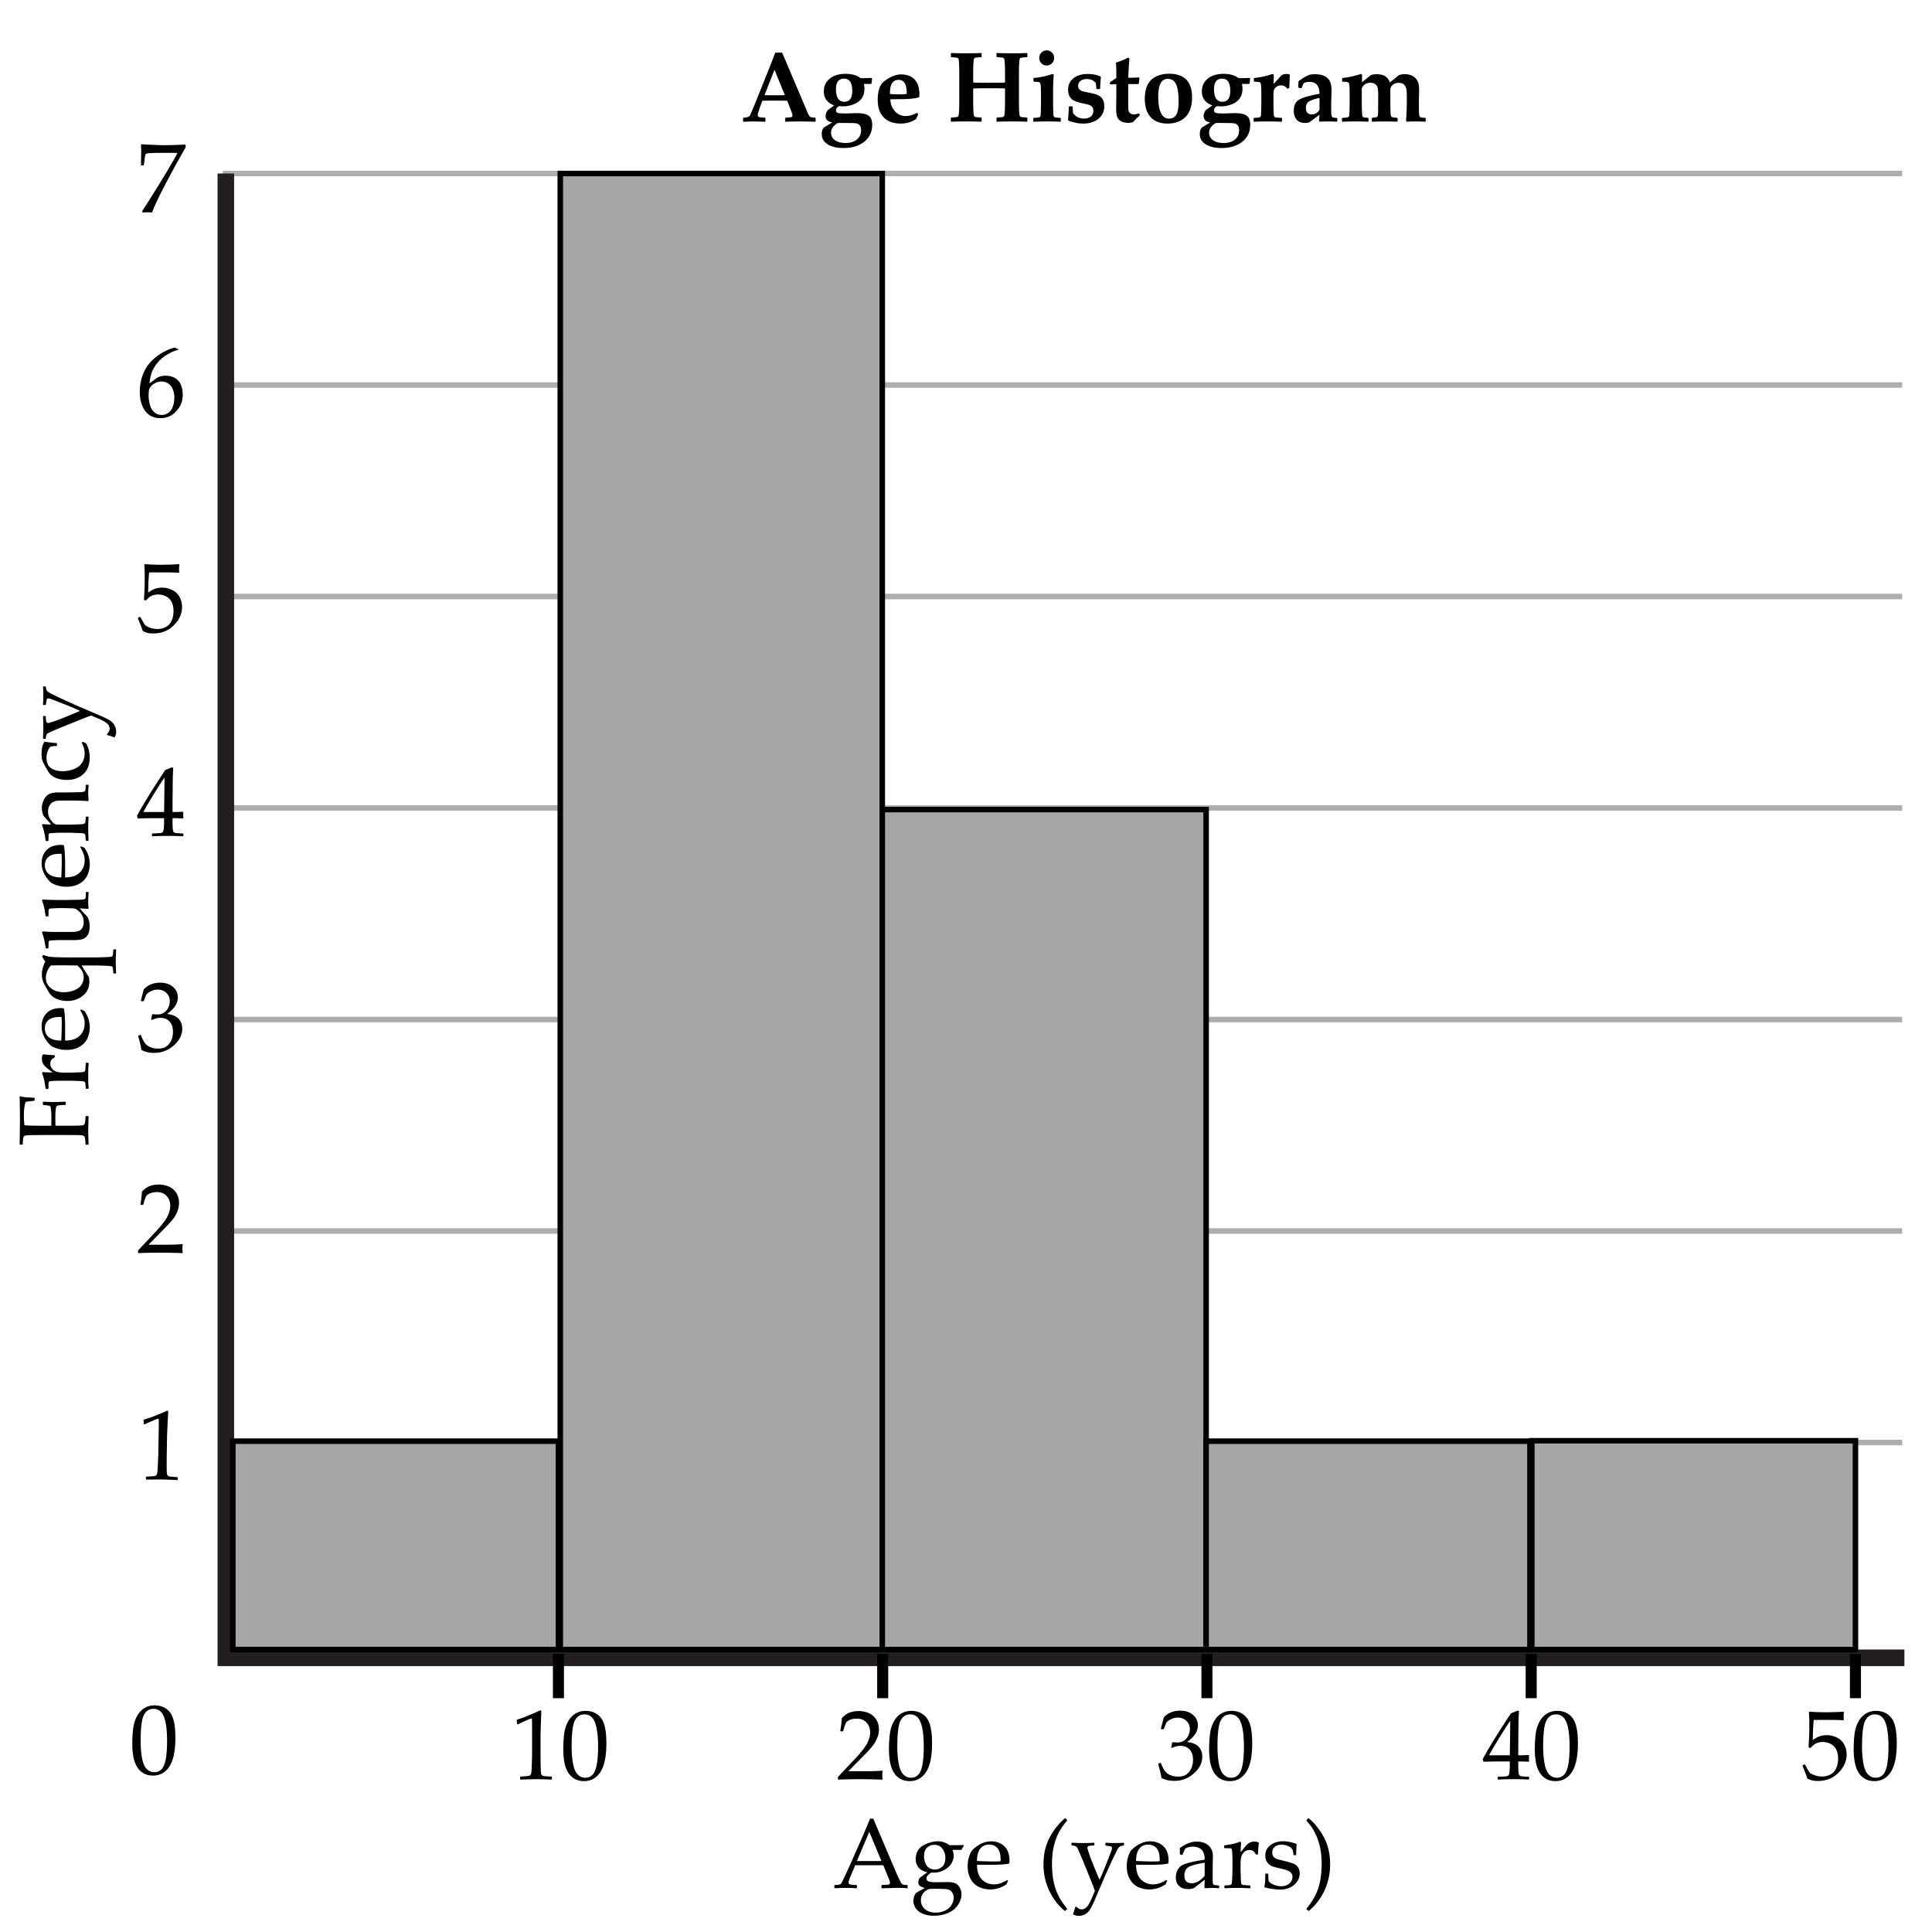
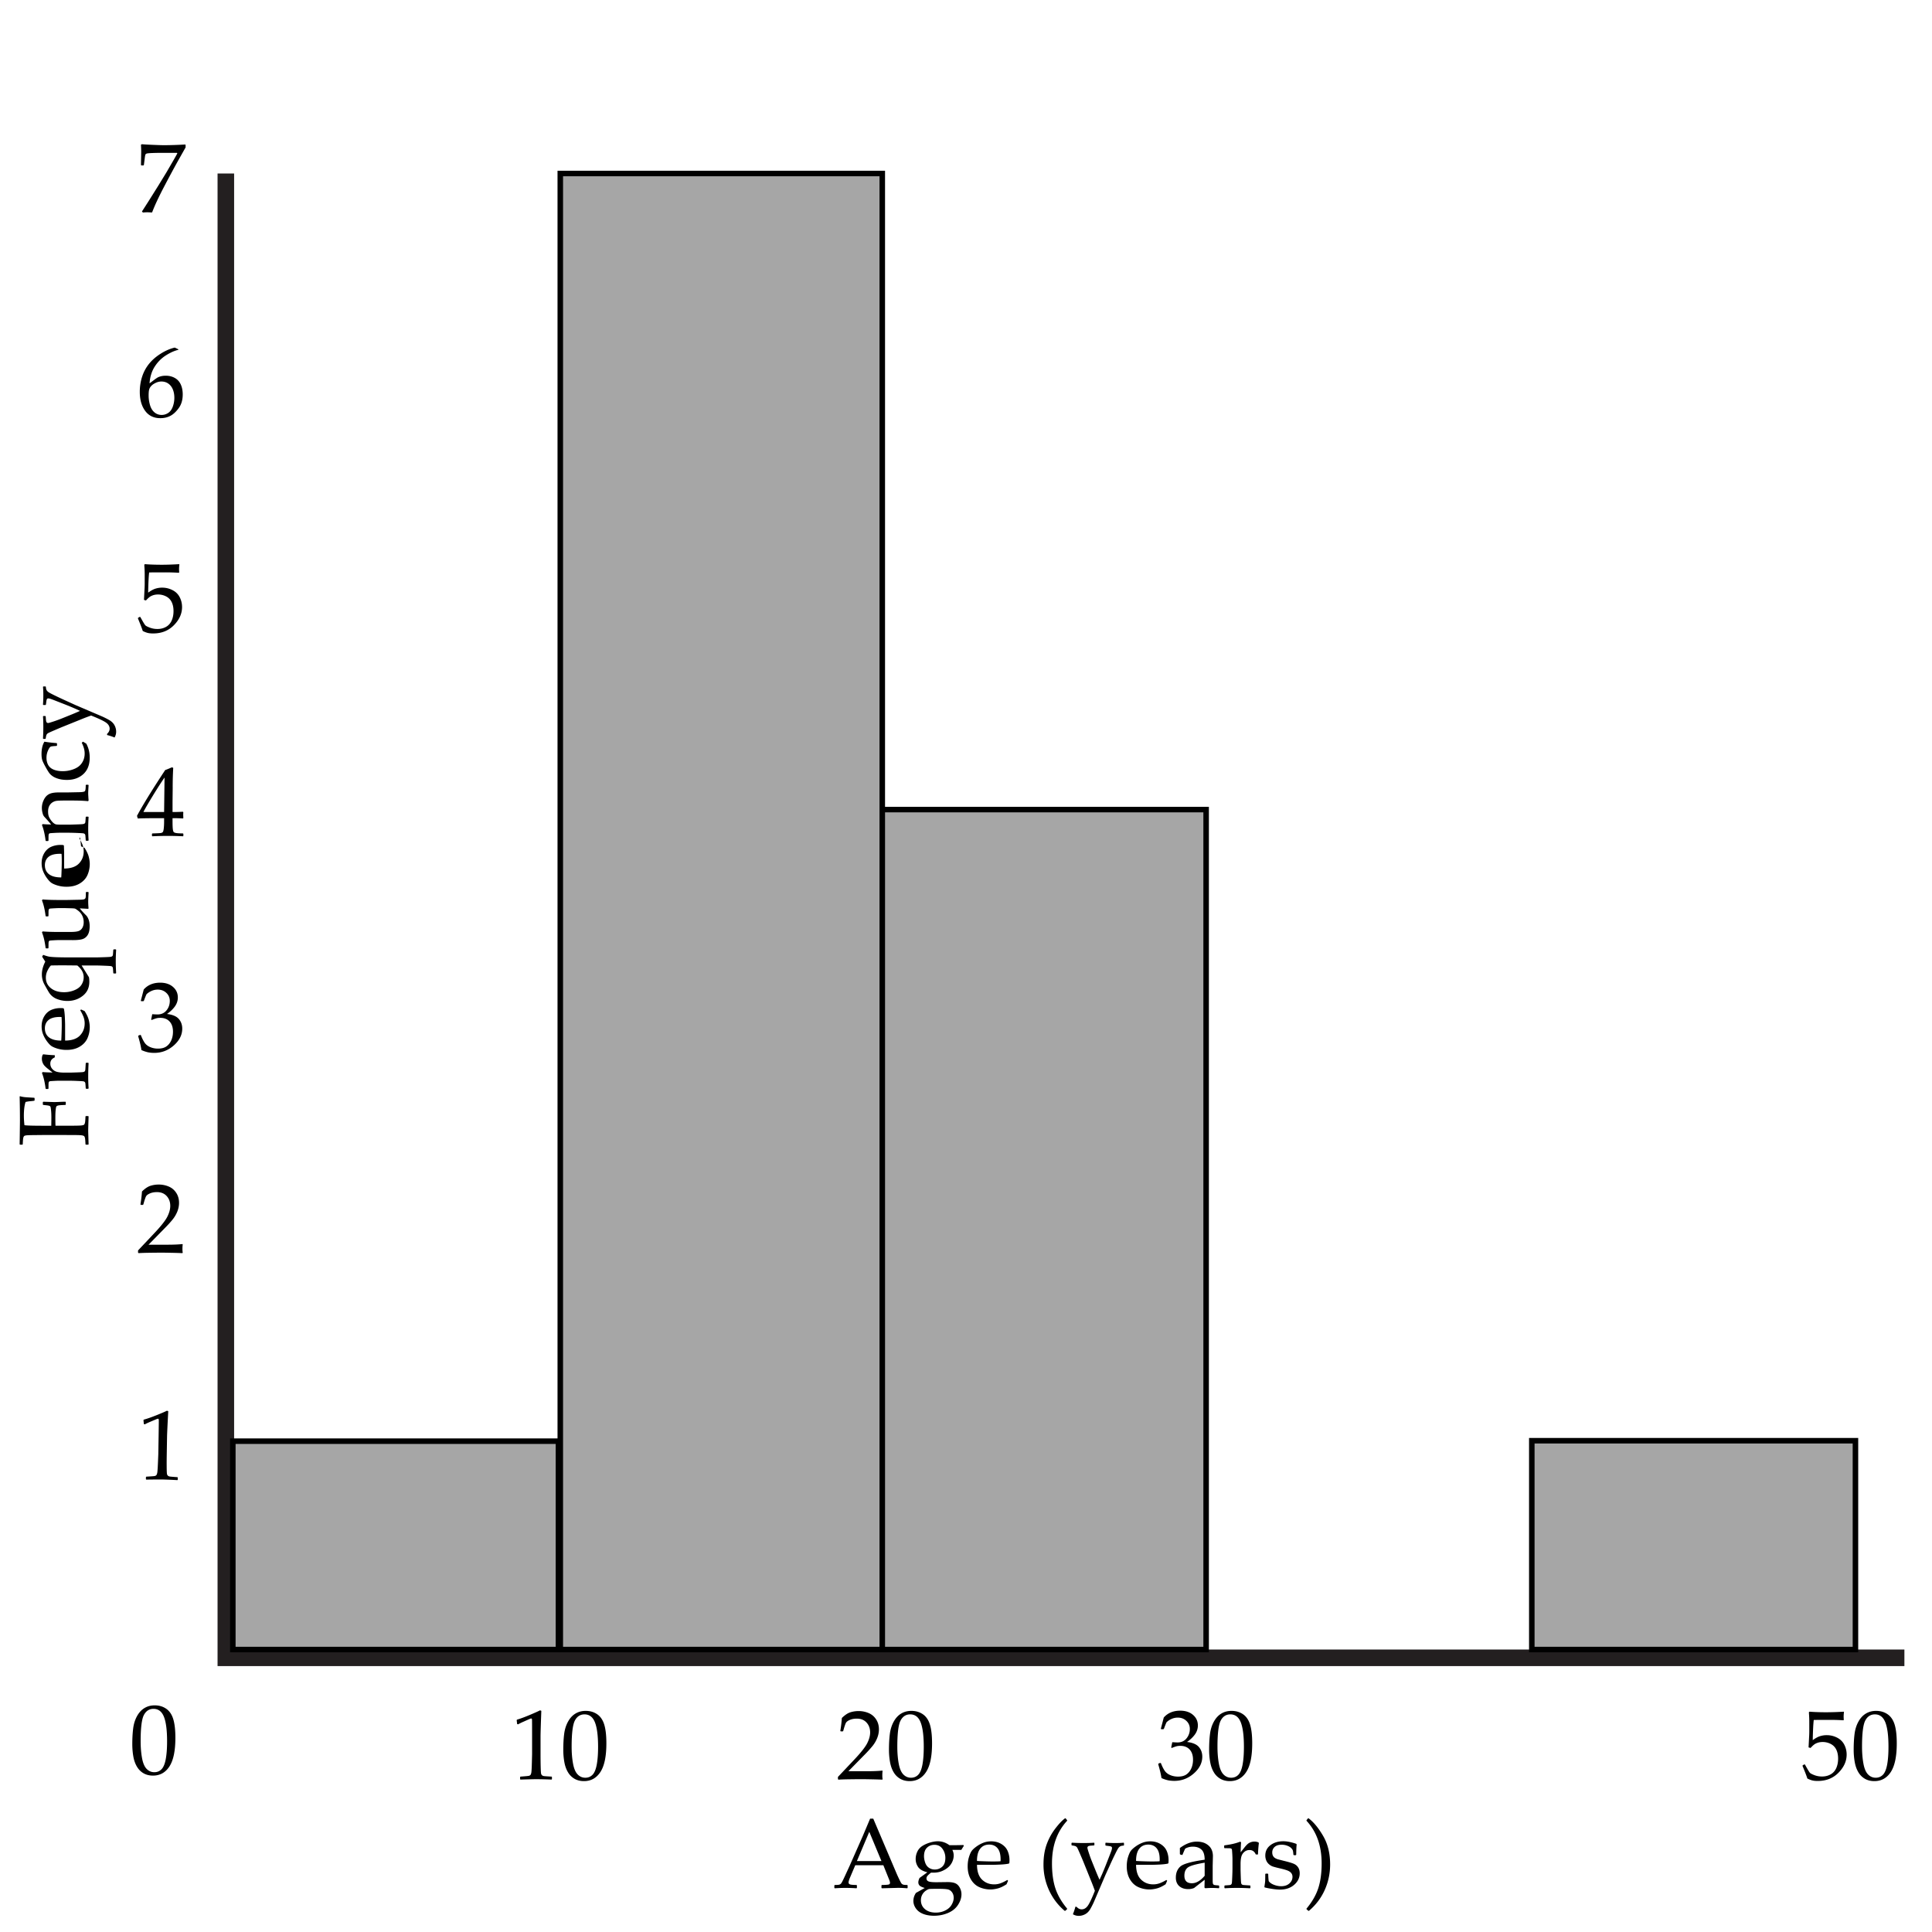
<svg xmlns="http://www.w3.org/2000/svg" width="350" height="350">
  <path fill="#FFF" d="M0 0h350v350H0z" />
  <g fill="none" stroke="#AEAEAE" stroke-miterlimit="10">
-     <path d="M40.35 299.643h304.248M40.35 261.326h304.248M40.35 223.011h304.248M40.35 184.695h304.248M40.35 146.379h304.248M40.35 108.062h304.248M40.35 69.747h304.248M40.35 31.431h304.248" />
-   </g>
+     </g>
  <path d="M23.967 315.944c0-1.043.053-1.981.158-2.817.105-.834.338-1.578.698-2.232.36-.652.812-1.143 1.354-1.467.542-.326 1.159-.488 1.851-.488.785 0 1.475.202 2.069.606s1.022 1.025 1.283 1.863.392 1.978.392 3.419c0 2.344-.359 4.069-1.077 5.177s-1.712 1.661-2.983 1.661c-.639 0-1.203-.138-1.692-.413s-.891-.674-1.204-1.195-.533-1.137-.659-1.846-.19-1.465-.19-2.268zm1.512-.509c0 1.113.083 2.127.25 3.041s.445 1.572.835 1.974.854.602 1.394.602c.521 0 .956-.179 1.305-.536s.604-.97.765-1.837.241-1.939.241-3.217c0-2.004-.189-3.486-.57-4.447s-1.012-1.441-1.891-1.441c-.768 0-1.348.372-1.74 1.116s-.589 2.325-.589 4.745zM25.115 227.019l-.105-.088v-.404l2.943-3.12c1.213-1.283 1.998-2.276 2.355-2.979s.537-1.359.537-1.969c0-.715-.217-1.31-.65-1.784s-1.02-.712-1.758-.712c-.475 0-.889.073-1.24.22s-.587.311-.707.492-.295.691-.523 1.529l-.078.07h-.361l-.088-.079c.135-.791.229-1.573.281-2.347.551-.539 1.065-.884 1.543-1.032.478-.15.977-.225 1.498-.225.621 0 1.217.117 1.785.352s1.025.614 1.371 1.139.518 1.132.518 1.823c0 .516-.101 1.032-.303 1.552a5.663 5.663 0 0 1-.888 1.502c-.39.484-.921 1.062-1.595 1.736l-2.742 2.795h3.471c1.066 0 1.955-.038 2.664-.114l.061.07c-.035.199-.053.46-.053.782 0 .293.018.524.053.694l-.061.097c-.422-.023-1.07-.044-1.943-.062s-1.449-.026-1.73-.026c-.568 0-1.334.007-2.295.021s-1.614.037-1.96.067zM26.219 258.038l-.156-.056-.076-.722.089-.087c.589-.16 1.335-.42 2.237-.78s1.549-.637 1.938-.83l.228.092c-.137 2.565-.209 4.104-.217 4.62l-.055 3.261a92.065 92.065 0 0 0-.011 2.263c.007.707.026 1.123.059 1.25a.574.574 0 0 0 .175.297.702.702 0 0 0 .354.142c.151.023.605.062 1.36.115l.061.071-.007.396-.062.069a87.178 87.178 0 0 0-2.714-.115c-.398-.007-1.375.001-2.928.021l-.061-.071.006-.396.072-.068c.88-.051 1.383-.089 1.51-.116a.555.555 0 0 0 .293-.148c.068-.072.125-.211.169-.415.044-.205.088-.811.131-1.817s.063-1.522.064-1.546l.058-3.463c.027-1.698.038-2.621.032-2.768-.007-.146-.056-.221-.149-.223a.37.37 0 0 0-.098.017 5.894 5.894 0 0 0-.389.151l-.877.372c-.364.152-.71.314-1.036.484zM32.305 63.276v.105c-.639.135-1.367.454-2.185.958s-1.505 1.181-2.062 2.03-.879 1.875-.967 3.076c.199-.141.428-.311.686-.51.334-.252.579-.425.734-.519s.363-.176.624-.246.562-.105.901-.105c.604 0 1.145.134 1.625.4s.842.658 1.082 1.178c.24.518.359 1.123.359 1.814 0 .979-.236 1.797-.711 2.457-.475.658-.979 1.131-1.512 1.414-.533.284-1.146.427-1.838.427-1.178 0-2.092-.44-2.742-1.323-.65-.881-.975-2.028-.975-3.44 0-.938.136-1.838.408-2.702s.688-1.646 1.244-2.348c.557-.699 1.267-1.322 2.131-1.867s1.715-.914 2.553-1.107l.645.308zm-5.379 8.385c0 .58.083 1.154.25 1.723s.436 1.008.805 1.318.803.466 1.301.466c.428 0 .822-.12 1.186-.36s.641-.616.831-1.13c.19-.512.286-1.053.286-1.621s-.094-1.076-.281-1.525c-.188-.447-.461-.796-.818-1.045s-.773-.374-1.248-.374c-.352 0-.703.085-1.055.255s-.622.363-.812.58-.312.447-.365.689c-.055.244-.08.585-.08 1.024zM25.896 38.501l-.184-.185c.211-.316.646-.996 1.309-2.039l1.609-2.566 1.512-2.47 1.318-2.268c.281-.492.504-.891.668-1.195l-.088-.088h-2.725c-.686 0-1.295.012-1.828.035s-.848.057-.941.102c-.094.043-.159.098-.197.162s-.08.287-.127.668l-.158 1.239-.08.07h-.369l-.078-.07.043-2.408c0-.275-.014-.7-.043-1.274l.176-.088c.322.035.977.073 1.964.114s1.647.062 1.981.062c1.189 0 2.488-.041 3.895-.123l.07.07v.457l-1.266 2.241c-.768 1.371-1.645 2.996-2.629 4.874s-1.701 3.414-2.152 4.609l-.088.07a9.582 9.582 0 0 0-.756-.044 8.675 8.675 0 0 0-.836.045z" />
  <path fill="none" stroke="#231F20" stroke-width="3" stroke-miterlimit="10" d="M345 300.328H40.912V31.431" />
-   <path d="M10.055 203.937h1.785l1.713-.009c.639-.006 1.062-.023 1.27-.053.209-.029.344-.072.404-.127.062-.056.115-.163.158-.321.045-.158.078-.548.102-1.169l.053-.07h.439l.07.07c-.047 1.488-.07 2.329-.07 2.522 0 .188.023 1.025.07 2.514l-.07.07h-.439l-.053-.07c-.023-.551-.053-.916-.088-1.094s-.082-.299-.141-.36-.176-.111-.352-.149-.574-.06-1.195-.066l-1.871-.009H7.77l-1.713.018c-.668.006-1.1.022-1.293.048s-.322.067-.387.123-.117.163-.158.321-.072.548-.096 1.169l-.062.07h-.44l-.061-.07c.035-2.484.053-3.935.053-4.351 0-1.395-.018-2.824-.053-4.289l.061-.07c.293.094.627.155.998.185.373.029.898.062 1.578.097l.07.07v.413l-.07.062a9.33 9.33 0 0 1-.678.079 6.15 6.15 0 0 0-.887.141c-.205.609-.309 1.45-.309 2.522 0 .48.035 1.043.105 1.688.457.064 1.57.097 3.34.097h1.521c.012-.744.018-1.251.018-1.521 0-.498-.02-.926-.059-1.283-.037-.357-.074-.571-.109-.642s-.102-.125-.197-.163c-.098-.038-.309-.075-.637-.11l-.475-.053-.07-.062v-.448l.078-.07 1.926.062c.223 0 .545-.009.967-.026.48-.023.852-.035 1.115-.035l.07.079v.439l-.07.062-.746.035c-.293.018-.508.047-.643.088s-.223.108-.264.202-.078.302-.113.624-.053.817-.053 1.485c.002.59.01 1.036.028 1.335zM7.604 194.383l.113-.167c.34.035.943.062 1.811.079l-.834-.659a5.32 5.32 0 0 1-.639-.576c-.148-.167-.264-.362-.346-.584s-.123-.451-.123-.686c0-.258.053-.501.158-.729l.123-.062c.779.094 1.465.146 2.057.158v.396c-.539.234-.809.612-.809 1.134 0 .363.115.68.346.949.232.27.523.45.871.541.35.091.789.136 1.322.136h.977c.176 0 .605-.012 1.291-.035s1.082-.048 1.188-.075.184-.067.232-.123c.051-.056.084-.129.102-.22s.047-.508.088-1.252l.07-.079h.369l.078.079c-.047.779-.07 1.594-.07 2.443 0 .674.023 1.377.07 2.109l-.078.079h-.369l-.07-.079c-.035-.568-.062-.889-.08-.962s-.053-.138-.109-.193a.463.463 0 0 0-.256-.114c-.113-.021-.492-.044-1.133-.07a39.668 39.668 0 0 0-1.455-.04h-1.73c-.234 0-.555.012-.959.035s-.652.042-.746.057-.164.06-.207.136c-.045.076-.066.229-.066.457l-.008.738-.07.079h-.381l-.07-.07c-.135-1.119-.354-2.063-.658-2.83zM14.688 182.878l.633.281c.393.609.646 1.153.764 1.63s.176.904.176 1.279c0 .703-.137 1.37-.412 2s-.742 1.143-1.398 1.538-1.447.593-2.373.593a5.64 5.64 0 0 1-1.666-.229c-.494-.152-.861-.312-1.102-.479s-.508-.45-.801-.848-.527-.82-.703-1.266-.264-.926-.264-1.441c0-.703.166-1.323.496-1.859.332-.536.756-.913 1.271-1.129s1.062-.325 1.643-.325c.182 0 .357.009.527.026l.098.097c.088.398.146.935.176 1.608s.043 1.119.043 1.336v2.821c1.213-.012 2.107-.316 2.682-.914s.861-1.33.861-2.197c0-.41-.07-.804-.211-1.182s-.338-.778-.59-1.2l.15-.14zm-3.596 5.634c.018-.105.039-.511.062-1.217s.035-1.229.035-1.569c0-.814-.016-1.31-.045-1.485a8.163 8.163 0 0 0-.324-.009c-.908 0-1.584.185-2.027.554-.441.369-.662.873-.662 1.512 0 .697.248 1.241.746 1.63s1.236.584 2.215.584zM7.629 173.307l.193-.325c.463.17.824.277 1.082.321s.666.078 1.225.101a47.86 47.86 0 0 0 1.939.035h5.555c.129 0 .543-.012 1.242-.035.701-.023 1.109-.048 1.227-.075s.203-.067.256-.123.086-.12.1-.193c.016-.073.041-.388.076-.945l.07-.079h.369l.078.07c-.047.732-.07 1.438-.07 2.118 0 .627.023 1.33.07 2.109l-.078.07h-.369l-.07-.07c-.035-.568-.062-.889-.08-.962s-.055-.138-.109-.193c-.057-.056-.145-.094-.268-.114s-.516-.044-1.178-.07-1.16-.04-1.494-.04h-2.611l1.178 1.881c.088.141.139.224.15.25s.025.119.043.277.027.337.027.536c0 1.072-.395 1.92-1.184 2.544-.787.624-1.717.936-2.789.936a5.14 5.14 0 0 1-2.039-.413 3.001 3.001 0 0 1-1.23-1.02c-.1-.141-.398-.659-.896-1.556a3.755 3.755 0 0 1-.457-1.819c0-.744.205-1.515.615-2.312l-.573-.904zm1.592 1.599c-.199.199-.402.504-.607.914s-.307.844-.307 1.301c0 .779.305 1.412.914 1.898s1.406.729 2.391.729c.65 0 1.273-.122 1.867-.365.596-.243 1.023-.574 1.287-.993s.396-.875.396-1.367c0-.785-.387-1.491-1.16-2.118a360.196 360.196 0 0 0-2.514-.026c-.972.001-1.728.01-2.267.027zM7.604 168.903l.113-.167c.768.064 1.744.097 2.928.097h2.047c.75 0 1.271-.057 1.564-.171s.518-.312.672-.593c.156-.281.234-.615.234-1.002 0-.428-.084-.817-.252-1.169-.166-.352-.402-.646-.707-.883s-.51-.374-.615-.409-.4-.059-.887-.07l-.984-.026h-.949c-.234 0-.555.012-.959.035s-.652.042-.746.057-.164.06-.207.136c-.045.076-.066.229-.066.457l-.008.738-.07.079h-.38l-.07-.07c-.135-1.119-.354-2.062-.658-2.83l.113-.167c.768.064 1.744.097 2.928.097h1.547c.088 0 .805-.015 2.152-.044.498-.012.803-.042.91-.092a.459.459 0 0 0 .229-.207c.043-.088.066-.349.066-.782v-.246l.07-.079h.352l.078.07c-.047.826-.07 1.38-.07 1.661 0 .357.021.771.062 1.239l-.07.079a89.858 89.858 0 0 0-1.521-.079c.287.369.672.791 1.152 1.266.182.182.334.442.457.782s.184.727.184 1.16c0 .656-.104 1.167-.312 1.534a1.741 1.741 0 0 1-.861.778c-.365.152-.996.229-1.893.229l-.695-.009h-1.713c-.234 0-.555.012-.959.035s-.652.042-.746.057-.164.06-.207.136c-.045.076-.066.229-.066.457l-.008.738-.07.079h-.381l-.07-.07c-.135-1.12-.354-2.063-.658-2.831zM14.688 153.32l.633.281c.393.609.646 1.153.764 1.63s.176.904.176 1.279c0 .703-.137 1.37-.412 2s-.742 1.143-1.398 1.538-1.447.593-2.373.593a5.64 5.64 0 0 1-1.666-.229c-.494-.152-.861-.312-1.102-.479s-.508-.45-.801-.848-.527-.82-.703-1.266-.264-.926-.264-1.441c0-.703.166-1.323.496-1.859.332-.536.756-.913 1.271-1.129s1.062-.325 1.643-.325c.182 0 .357.009.527.026l.098.097c.088.398.146.935.176 1.608s.043 1.119.043 1.336v2.821c1.213-.012 2.107-.316 2.682-.914s.861-1.33.861-2.197c0-.41-.07-.804-.211-1.182s-.338-.778-.59-1.2l.15-.14zm-3.596 5.634c.018-.105.039-.511.062-1.217s.035-1.229.035-1.569c0-.814-.016-1.31-.045-1.485a8.163 8.163 0 0 0-.324-.009c-.908 0-1.584.185-2.027.554-.441.369-.662.873-.662 1.512 0 .697.248 1.241.746 1.63s1.236.584 2.215.584zM7.604 149.462l.113-.167c.393.035.908.059 1.547.07a26.386 26.386 0 0 0-1.178-1.336c-.111-.123-.193-.239-.246-.347s-.107-.289-.166-.541-.088-.51-.088-.773c0-.445.09-.877.271-1.296s.398-.735.646-.949c.25-.214.543-.362.883-.444s.76-.123 1.258-.123h1.547c.1 0 .828-.015 2.188-.044.557-.012.889-.073.994-.185s.158-.475.158-1.09l.07-.07h.377l.07.07c-.047.744-.07 1.248-.07 1.512 0 .152.023.58.07 1.283l-.096.105c-.762-.076-1.756-.114-2.98-.114h-1.15c-.691 0-1.189.016-1.494.048s-.582.13-.832.294a1.685 1.685 0 0 0-.58.659c-.137.275-.205.604-.205.984 0 .305.029.565.092.782.061.217.188.46.377.729.191.27.369.469.537.598.166.129.322.207.465.233.145.026.451.04.92.04h1.529c.129 0 .543-.012 1.242-.035.701-.023 1.109-.048 1.227-.075s.203-.066.256-.119.086-.117.1-.193c.016-.076.041-.393.076-.949l.07-.079h.369l.078.07c-.047.732-.07 1.438-.07 2.118 0 .674.023 1.377.07 2.109l-.078.079h-.369l-.07-.079c-.035-.568-.062-.889-.08-.962s-.053-.138-.109-.193a.463.463 0 0 0-.256-.114c-.113-.021-.492-.044-1.133-.07a39.668 39.668 0 0 0-1.455-.04h-1.73c-.234 0-.555.012-.959.035s-.652.042-.746.057-.164.06-.207.136c-.045.076-.066.229-.066.457l-.008.738-.07.079h-.381l-.07-.07c-.135-1.117-.354-2.061-.658-2.828zM15.039 134.362l.588.352c.416.756.625 1.6.625 2.531 0 1.289-.385 2.285-1.152 2.988s-1.758 1.055-2.971 1.055c-.551 0-1.041-.06-1.473-.18-.43-.12-.785-.272-1.066-.457s-.504-.388-.668-.611-.393-.599-.686-1.129-.484-.93-.576-1.2c-.09-.27-.137-.642-.137-1.116 0-.908.174-1.652.52-2.232.662.111 1.4.196 2.215.255l.07.079v.36l-.08.079c-.492.023-.822.056-.992.097s-.352.274-.545.699-.291.877-.291 1.358.102.908.303 1.283c.203.375.535.658.994.848.461.19 1.01.286 1.648.286.539 0 1.064-.076 1.576-.229.514-.152.939-.353 1.275-.602.338-.249.607-.579.812-.989s.309-.867.309-1.371c0-.316-.041-.625-.123-.927s-.217-.649-.404-1.042l.229-.185zM20.752 133.606a9.738 9.738 0 0 0-1.354-.448v-.211c.311-.287.465-.598.465-.932 0-.416-.207-.778-.619-1.085-.414-.308-1.326-.743-2.738-1.305-.627.223-1.219.448-1.775.677l-3.463 1.397c-.357.146-.867.363-1.533.65-.664.287-1.031.458-1.1.514-.066.056-.129.127-.188.215s-.115.325-.168.712l-.07.07h-.352l-.07-.079a34.15 34.15 0 0 0 .062-2.074c0-.832-.021-1.474-.062-1.925l.07-.07h.352l.07.062c.006.064.02.245.039.541.021.296.068.48.141.554a.35.35 0 0 0 .252.11c.1 0 .424-.091.971-.272a24.888 24.888 0 0 0 1.455-.527l1.371-.554a44.944 44.944 0 0 0 1.994-.844l-1.027-.466a64.204 64.204 0 0 0-1.705-.703l-1.863-.729c-.48-.188-.779-.294-.896-.321s-.203-.04-.256-.04c-.129 0-.217.047-.264.141s-.088.302-.123.624l-.053.369-.07.062h-.388l-.07-.07a21.41 21.41 0 0 0 .062-1.749c0-.615-.021-1.107-.062-1.477l.07-.07h.387l.07.07c.006.217.035.39.088.519s.146.252.281.369.514.328 1.139.633c.623.305 1.27.609 1.938.914l1.891.861 4.746 2.03c.41.176.85.394 1.318.655s.807.58 1.014.958c.209.378.312.778.312 1.2 0 .368-.096.716-.289 1.044zM327.419 322.191c-.141-.457-.431-1.213-.87-2.268l.018-.114.308-.176.105.026c.486.885.79 1.387.909 1.508.121.119.395.26.822.422.428.16.879.241 1.354.241.592 0 1.116-.129 1.573-.387s.797-.639 1.02-1.143.334-1.075.334-1.714c0-.627-.11-1.168-.329-1.621-.221-.455-.556-.799-1.007-1.033s-.938-.352-1.459-.352c-.328 0-.626.044-.892.132-.268.088-.49.2-.668.339-.18.137-.392.341-.638.61l-.36-.105.097-1.89c.023-.357.035-.718.035-1.081v-1.564c0-.469-.015-.917-.044-1.345a9.695 9.695 0 0 1-.026-.501l.114-.088c.896.07 1.919.105 3.067.105a55.9 55.9 0 0 0 3.138-.105l.035.088a5.689 5.689 0 0 0-.062.8c0 .123.009.328.026.615l-.088.053a40.315 40.315 0 0 0-2.689-.07c-1.529 0-2.417.006-2.663.018-.088.691-.149 1.91-.185 3.656.48-.352.914-.59 1.301-.717a4.068 4.068 0 0 1 1.257-.188c.639 0 1.251.146 1.837.439s1.023.718 1.314 1.274c.289.557.435 1.157.435 1.802 0 1.189-.491 2.284-1.472 3.282-.982 1-2.237 1.499-3.767 1.499-.41 0-.749-.035-1.015-.105a4.269 4.269 0 0 1-.865-.342zM335.812 316.944c0-1.043.053-1.981.158-2.817.105-.834.338-1.578.699-2.232.359-.652.811-1.143 1.354-1.467.541-.326 1.158-.488 1.85-.488.785 0 1.475.202 2.07.606.594.404 1.021 1.025 1.283 1.863.26.838.391 1.978.391 3.419 0 2.344-.359 4.069-1.076 5.177-.719 1.107-1.713 1.661-2.984 1.661-.639 0-1.203-.138-1.691-.413a3.27 3.27 0 0 1-1.205-1.195c-.312-.521-.533-1.137-.658-1.846a12.766 12.766 0 0 1-.191-2.268zm1.512-.509c0 1.113.084 2.127.25 3.041.168.914.445 1.571.836 1.974.389.4.854.602 1.393.602.521 0 .957-.179 1.305-.536.35-.357.604-.97.766-1.837.16-.867.241-1.939.241-3.217 0-2.004-.19-3.486-.571-4.447s-1.011-1.441-1.89-1.441c-.768 0-1.348.372-1.74 1.116s-.59 2.325-.59 4.745zM151.229 342.082l-.078-.07v-.457l.078-.07c.428-.006.703-.027.826-.066a.688.688 0 0 0 .33-.229c.097-.113.291-.487.584-1.12l.924-2.004 2.391-5.414c.451-1.061.898-2.121 1.344-3.182h.572l3.752 8.824.502 1.178c.146.334.314.697.505 1.09s.322.624.396.694.164.125.272.162c.108.039.351.061.726.066l.07.07v.457l-.07.07a19.938 19.938 0 0 0-1.68-.079c-.973.029-1.945.056-2.918.079l-.07-.07v-.457l.07-.07c.656-.012 1.066-.039 1.23-.084.164-.043.246-.145.246-.303 0-.129-.041-.299-.123-.51l-1.08-2.681h-5.09l-.957 2.25c-.17.404-.256.7-.256.888 0 .146.08.255.238.325s.557.108 1.195.114l.078.07v.457l-.07.07a32.466 32.466 0 0 0-1.986-.07c-.645.002-1.295.025-1.951.072zm4.007-4.931h4.447l-2.205-5.3-2.242 5.3zM174.537 334.242l.07.158c-.24.369-.389.609-.447.721h-1.635a2.2 2.2 0 0 1 .246 1.011c0 .416-.096.82-.286 1.213s-.456.727-.796 1.002-.725.495-1.155.659-.921.246-1.472.246h-.404c-.346.275-.568.48-.668.615s-.15.272-.15.413c0 .258.119.439.356.545s.728.158 1.472.158l1.969-.026c.621 0 1.098.073 1.429.22s.599.409.804.786c.205.379.309.778.309 1.2 0 .645-.21 1.288-.629 1.929-.419.643-1.023 1.13-1.814 1.464s-1.635.501-2.531.501c-.51 0-.989-.056-1.438-.167s-.841-.28-1.178-.505c-.337-.227-.607-.521-.812-.884s-.309-.741-.309-1.134c0-.217.033-.443.098-.682a2.75 2.75 0 0 1 .369-.769l1.59-.888c-.51-.158-.83-.314-.962-.471a.83.83 0 0 1-.198-.558c0-.223.074-.486.221-.791l1.414-1.02c-.832-.217-1.393-.542-1.683-.976s-.435-.908-.435-1.424c0-.475.102-.928.307-1.357.205-.432.515-.775.928-1.033s.876-.461 1.389-.611c.513-.148.98-.224 1.402-.224.732 0 1.43.237 2.092.712a66.967 66.967 0 0 0 2.537-.033zm-4.57 7.937c-.943 0-1.486.012-1.63.035s-.347.123-.61.299-.479.414-.646.716-.25.641-.25 1.016c0 .662.246 1.201.738 1.617s1.148.624 1.969.624c.615 0 1.184-.129 1.705-.387s.906-.604 1.155-1.037.374-.85.374-1.248-.104-.74-.312-1.024-.478-.457-.809-.518c-.332-.063-.893-.093-1.684-.093zm-2.574-5.898c0 .357.07.741.211 1.151s.367.721.681.932.667.316 1.06.316c.521 0 .971-.17 1.349-.51s.567-.87.567-1.591c0-.609-.174-1.157-.52-1.644s-.834-.729-1.467-.729c-.533 0-.98.175-1.341.523s-.54.867-.54 1.552zM182.623 340.72l-.281.633c-.609.393-1.152.647-1.63.765s-.903.176-1.278.176c-.703 0-1.37-.138-2-.413s-1.143-.741-1.538-1.397-.593-1.447-.593-2.373c0-.615.076-1.17.229-1.666.152-.494.312-.862.479-1.103s.449-.507.848-.8.82-.527 1.266-.703.926-.264 1.441-.264c.703 0 1.323.166 1.859.496.536.332.912.755 1.129 1.271s.326 1.063.326 1.644c0 .182-.01.357-.027.527l-.096.097c-.398.088-.936.146-1.609.176s-1.119.044-1.336.044h-2.82c.012 1.213.316 2.106.914 2.681s1.33.861 2.197.861c.41 0 .804-.07 1.182-.211s.777-.337 1.199-.589l.139.148zm-5.633-3.595c.105.018.511.038 1.217.062s1.229.035 1.568.035c.814 0 1.311-.015 1.486-.044a7.83 7.83 0 0 0 .008-.325c0-.908-.184-1.583-.553-2.026-.369-.441-.873-.663-1.512-.663-.697 0-1.241.249-1.631.747s-.583 1.235-.583 2.214zM192.881 346.169a10.683 10.683 0 0 1-2.84-3.739 11.072 11.072 0 0 1-1.002-4.672c0-1.348.188-2.546.562-3.595s.898-2.013 1.569-2.892 1.265-1.503 1.78-1.872l.096.009.273.343v.097c-1.828 1.969-2.742 4.541-2.742 7.717 0 1.758.203 3.26.61 4.504.407 1.245 1.118 2.478 2.132 3.696l-.01.105-.324.29-.104.009zM194.365 346.784c.199-.492.35-.943.449-1.354h.211c.287.311.598.466.932.466.416 0 .777-.207 1.085-.619.308-.414.743-1.326 1.306-2.738a38.877 38.877 0 0 0-.678-1.775l-1.396-3.463c-.146-.357-.363-.868-.65-1.533s-.459-1.031-.515-1.1c-.056-.066-.128-.13-.216-.188s-.324-.114-.711-.167l-.07-.07v-.352l.078-.07a34.15 34.15 0 0 0 2.074.062c.832 0 1.475-.021 1.926-.062l.07.07v.352l-.062.07c-.064.006-.244.02-.54.039-.296.021-.48.068-.554.141a.347.347 0 0 0-.109.251c0 .1.09.424.271.972s.357 1.032.527 1.454l.555 1.371c.363.902.645 1.567.844 1.995l.465-1.028c.164-.375.398-.943.703-1.705l.73-1.863c.188-.48.294-.779.32-.896s.039-.202.039-.255c0-.129-.047-.217-.141-.264s-.301-.088-.623-.123l-.369-.053-.062-.07v-.387l.07-.07c.492.041 1.076.062 1.75.062.615 0 1.107-.021 1.477-.062l.07.07v.387l-.07.07c-.217.006-.391.035-.52.088s-.252.146-.369.281-.328.514-.633 1.139c-.305.623-.609 1.27-.914 1.938l-.861 1.89-2.029 4.746c-.176.41-.395.85-.655 1.318s-.58.807-.958 1.015-.777.312-1.199.312a2.047 2.047 0 0 1-1.048-.292zM211.443 340.72l-.281.633c-.609.393-1.153.647-1.631.765s-.904.176-1.279.176c-.703 0-1.369-.138-1.999-.413s-1.143-.741-1.538-1.397-.594-1.447-.594-2.373c0-.615.076-1.17.229-1.666.152-.494.312-.862.479-1.103s.45-.507.849-.8.82-.527 1.266-.703.926-.264 1.441-.264c.703 0 1.322.166 1.858.496.536.332.913.755 1.13 1.271s.324 1.063.324 1.644c0 .182-.008.357-.025.527l-.098.097c-.398.088-.934.146-1.607.176s-1.119.044-1.336.044h-2.822c.012 1.213.316 2.106.914 2.681s1.33.861 2.197.861c.41 0 .805-.07 1.183-.211s.778-.337 1.2-.589l.14.148zm-5.634-3.595c.105.018.512.038 1.218.062s1.229.035 1.569.035c.814 0 1.309-.015 1.484-.044.006-.141.01-.249.01-.325 0-.908-.186-1.583-.555-2.026-.369-.441-.873-.663-1.512-.663-.697 0-1.24.249-1.63.747s-.584 1.235-.584 2.214zM214.158 336.053l-.342-.088-.07-.088v-1.09c1.043-.773 2.057-1.16 3.041-1.16.674 0 1.232.126 1.678.378s.768.567.967.944c.199.379.299.819.299 1.323l-.043 1.767v2.619c0 .357.024.574.074.65s.107.127.172.154c.064.025.184.048.359.065l.502.044.07.079v.352l-.07.07a14.727 14.727 0 0 0-1.195-.053c-.352 0-.773.018-1.266.053l-.133-.123.035-1.415-1.916 1.494a2.702 2.702 0 0 1-1.055.202c-.469 0-.871-.085-1.208-.255s-.595-.407-.773-.712-.269-.674-.269-1.107c0-.861.27-1.534.809-2.017.539-.484 2.01-.896 4.412-1.235 0-.867-.193-1.478-.58-1.833-.387-.354-.904-.531-1.555-.531-.34 0-.649.05-.928.149s-.438.181-.479.241c-.041.062-.199.421-.475 1.077l-.061.046zm4.078 1.388c-1.641.275-2.662.571-3.066.888s-.607.806-.607 1.468c0 .914.455 1.371 1.363 1.371.779 0 1.549-.451 2.311-1.354v-2.373zM224.67 333.636l.168.114c-.035.34-.062.943-.08 1.811l.66-.835c.217-.275.408-.487.575-.638.167-.148.362-.265.585-.347s.451-.123.686-.123c.258 0 .5.053.729.158l.062.123a20.947 20.947 0 0 0-.158 2.057h-.397c-.234-.539-.611-.809-1.133-.809-.363 0-.68.116-.949.347-.27.232-.45.522-.541.871s-.137.789-.137 1.322v.976c0 .176.012.606.035 1.292s.049 1.081.075 1.187.067.184.123.233.129.083.22.101.508.047 1.252.088l.08.07v.369l-.08.079a40.637 40.637 0 0 0-2.443-.07c-.674 0-1.377.023-2.109.07l-.078-.079v-.369l.078-.07c.568-.035.89-.062.963-.079s.138-.054.193-.109.094-.141.114-.256c.021-.113.044-.492.07-1.133.026-.643.04-1.127.04-1.455V336.8c0-.234-.012-.554-.035-.958s-.043-.653-.058-.747-.06-.163-.136-.206c-.076-.045-.229-.066-.457-.066l-.738-.009-.08-.07v-.378l.07-.07c1.12-.136 2.063-.356 2.831-.66zM229.293 339.428h.379l.078.079c.012.492.041.914.088 1.266.182.275.496.5.941.673s.885.259 1.318.259c.621 0 1.117-.167 1.489-.501s.558-.732.558-1.195c0-.252-.066-.471-.201-.654-.135-.186-.339-.337-.611-.457s-.76-.263-1.463-.427a17.979 17.979 0 0 1-1.266-.329c-.24-.08-.473-.213-.695-.4s-.393-.418-.51-.689a2.263 2.263 0 0 1-.176-.901c0-.785.312-1.413.937-1.886.624-.471 1.401-.707 2.333-.707.393 0 .82.055 1.283.162.463.109.814.213 1.055.312l.08.123c-.047.234-.076.85-.088 1.846l-.08.079h-.352l-.078-.081c-.023-.357-.057-.607-.098-.752-.041-.143-.146-.299-.316-.465-.17-.168-.41-.309-.721-.422a2.814 2.814 0 0 0-.984-.172c-.357 0-.657.053-.9.158s-.439.266-.589.479a1.331 1.331 0 0 0-.224.778c0 .223.045.422.136.598s.229.318.417.427.385.186.59.232l.957.246c.82.199 1.408.372 1.763.519s.628.368.821.663c.193.297.291.655.291 1.077 0 .809-.334 1.503-1.002 2.083s-1.527.87-2.576.87c-.369 0-.827-.041-1.375-.123s-1.016-.173-1.402-.272l-.043-.114.088-.589c.029-.182.047-.365.053-.549.006-.186.012-.573.018-1.165l.077-.079zM237.125 346.169l-.105-.009-.334-.29v-.105c1.014-1.219 1.724-2.452 2.131-3.7s.611-2.748.611-4.5c0-3.176-.914-5.748-2.742-7.717v-.097l.271-.343.098-.009c.902.662 1.779 1.722 2.632 3.177.853 1.457 1.278 3.184 1.278 5.182 0 1.617-.323 3.154-.971 4.609-.647 1.456-1.603 2.724-2.869 3.802z" />
+   <path d="M10.055 203.937h1.785l1.713-.009c.639-.006 1.062-.023 1.27-.053.209-.029.344-.072.404-.127.062-.056.115-.163.158-.321.045-.158.078-.548.102-1.169l.053-.07h.439l.07.07c-.047 1.488-.07 2.329-.07 2.522 0 .188.023 1.025.07 2.514l-.07.07h-.439l-.053-.07c-.023-.551-.053-.916-.088-1.094s-.082-.299-.141-.36-.176-.111-.352-.149-.574-.06-1.195-.066l-1.871-.009H7.77l-1.713.018c-.668.006-1.1.022-1.293.048s-.322.067-.387.123-.117.163-.158.321-.072.548-.096 1.169l-.062.07h-.44l-.061-.07c.035-2.484.053-3.935.053-4.351 0-1.395-.018-2.824-.053-4.289l.061-.07c.293.094.627.155.998.185.373.029.898.062 1.578.097l.07.07v.413l-.07.062a9.33 9.33 0 0 1-.678.079 6.15 6.15 0 0 0-.887.141c-.205.609-.309 1.45-.309 2.522 0 .48.035 1.043.105 1.688.457.064 1.57.097 3.34.097h1.521c.012-.744.018-1.251.018-1.521 0-.498-.02-.926-.059-1.283-.037-.357-.074-.571-.109-.642s-.102-.125-.197-.163c-.098-.038-.309-.075-.637-.11l-.475-.053-.07-.062v-.448l.078-.07 1.926.062c.223 0 .545-.009.967-.026.48-.023.852-.035 1.115-.035l.07.079v.439l-.07.062-.746.035c-.293.018-.508.047-.643.088s-.223.108-.264.202-.078.302-.113.624-.053.817-.053 1.485c.002.59.01 1.036.028 1.335zM7.604 194.383l.113-.167c.34.035.943.062 1.811.079l-.834-.659a5.32 5.32 0 0 1-.639-.576c-.148-.167-.264-.362-.346-.584s-.123-.451-.123-.686c0-.258.053-.501.158-.729l.123-.062c.779.094 1.465.146 2.057.158v.396c-.539.234-.809.612-.809 1.134 0 .363.115.68.346.949.232.27.523.45.871.541.35.091.789.136 1.322.136h.977c.176 0 .605-.012 1.291-.035s1.082-.048 1.188-.075.184-.067.232-.123c.051-.056.084-.129.102-.22s.047-.508.088-1.252l.07-.079h.369l.078.079c-.047.779-.07 1.594-.07 2.443 0 .674.023 1.377.07 2.109l-.078.079h-.369l-.07-.079c-.035-.568-.062-.889-.08-.962s-.053-.138-.109-.193a.463.463 0 0 0-.256-.114c-.113-.021-.492-.044-1.133-.07a39.668 39.668 0 0 0-1.455-.04h-1.73c-.234 0-.555.012-.959.035s-.652.042-.746.057-.164.06-.207.136c-.045.076-.066.229-.066.457l-.008.738-.07.079h-.381l-.07-.07c-.135-1.119-.354-2.063-.658-2.83zM14.688 182.878l.633.281c.393.609.646 1.153.764 1.63s.176.904.176 1.279c0 .703-.137 1.37-.412 2s-.742 1.143-1.398 1.538-1.447.593-2.373.593a5.64 5.64 0 0 1-1.666-.229c-.494-.152-.861-.312-1.102-.479s-.508-.45-.801-.848-.527-.82-.703-1.266-.264-.926-.264-1.441c0-.703.166-1.323.496-1.859.332-.536.756-.913 1.271-1.129s1.062-.325 1.643-.325c.182 0 .357.009.527.026l.098.097c.088.398.146.935.176 1.608s.043 1.119.043 1.336v2.821c1.213-.012 2.107-.316 2.682-.914s.861-1.33.861-2.197c0-.41-.07-.804-.211-1.182s-.338-.778-.59-1.2l.15-.14zm-3.596 5.634c.018-.105.039-.511.062-1.217s.035-1.229.035-1.569c0-.814-.016-1.31-.045-1.485a8.163 8.163 0 0 0-.324-.009c-.908 0-1.584.185-2.027.554-.441.369-.662.873-.662 1.512 0 .697.248 1.241.746 1.63s1.236.584 2.215.584zM7.629 173.307l.193-.325c.463.17.824.277 1.082.321s.666.078 1.225.101a47.86 47.86 0 0 0 1.939.035h5.555c.129 0 .543-.012 1.242-.035.701-.023 1.109-.048 1.227-.075s.203-.067.256-.123.086-.12.1-.193c.016-.073.041-.388.076-.945l.07-.079h.369l.078.07c-.047.732-.07 1.438-.07 2.118 0 .627.023 1.33.07 2.109l-.078.07h-.369l-.07-.07c-.035-.568-.062-.889-.08-.962s-.055-.138-.109-.193c-.057-.056-.145-.094-.268-.114s-.516-.044-1.178-.07-1.16-.04-1.494-.04h-2.611l1.178 1.881c.088.141.139.224.15.25s.025.119.043.277.027.337.027.536c0 1.072-.395 1.92-1.184 2.544-.787.624-1.717.936-2.789.936a5.14 5.14 0 0 1-2.039-.413 3.001 3.001 0 0 1-1.23-1.02c-.1-.141-.398-.659-.896-1.556a3.755 3.755 0 0 1-.457-1.819c0-.744.205-1.515.615-2.312l-.573-.904zm1.592 1.599c-.199.199-.402.504-.607.914s-.307.844-.307 1.301c0 .779.305 1.412.914 1.898s1.406.729 2.391.729c.65 0 1.273-.122 1.867-.365.596-.243 1.023-.574 1.287-.993s.396-.875.396-1.367c0-.785-.387-1.491-1.16-2.118a360.196 360.196 0 0 0-2.514-.026c-.972.001-1.728.01-2.267.027zM7.604 168.903l.113-.167c.768.064 1.744.097 2.928.097h2.047c.75 0 1.271-.057 1.564-.171s.518-.312.672-.593c.156-.281.234-.615.234-1.002 0-.428-.084-.817-.252-1.169-.166-.352-.402-.646-.707-.883s-.51-.374-.615-.409-.4-.059-.887-.07l-.984-.026h-.949c-.234 0-.555.012-.959.035s-.652.042-.746.057-.164.06-.207.136c-.045.076-.066.229-.066.457l-.008.738-.07.079h-.38l-.07-.07c-.135-1.119-.354-2.062-.658-2.83l.113-.167c.768.064 1.744.097 2.928.097h1.547c.088 0 .805-.015 2.152-.044.498-.012.803-.042.91-.092a.459.459 0 0 0 .229-.207c.043-.088.066-.349.066-.782v-.246l.07-.079h.352l.078.07c-.047.826-.07 1.38-.07 1.661 0 .357.021.771.062 1.239l-.07.079a89.858 89.858 0 0 0-1.521-.079c.287.369.672.791 1.152 1.266.182.182.334.442.457.782s.184.727.184 1.16c0 .656-.104 1.167-.312 1.534a1.741 1.741 0 0 1-.861.778c-.365.152-.996.229-1.893.229l-.695-.009h-1.713c-.234 0-.555.012-.959.035s-.652.042-.746.057-.164.06-.207.136c-.045.076-.066.229-.066.457l-.008.738-.07.079h-.381l-.07-.07c-.135-1.12-.354-2.063-.658-2.831zM14.688 153.32l.633.281c.393.609.646 1.153.764 1.63s.176.904.176 1.279c0 .703-.137 1.37-.412 2s-.742 1.143-1.398 1.538-1.447.593-2.373.593a5.64 5.64 0 0 1-1.666-.229c-.494-.152-.861-.312-1.102-.479s-.508-.45-.801-.848-.527-.82-.703-1.266-.264-.926-.264-1.441c0-.703.166-1.323.496-1.859.332-.536.756-.913 1.271-1.129s1.062-.325 1.643-.325c.182 0 .357.009.527.026l.098.097s.043 1.119.043 1.336v2.821c1.213-.012 2.107-.316 2.682-.914s.861-1.33.861-2.197c0-.41-.07-.804-.211-1.182s-.338-.778-.59-1.2l.15-.14zm-3.596 5.634c.018-.105.039-.511.062-1.217s.035-1.229.035-1.569c0-.814-.016-1.31-.045-1.485a8.163 8.163 0 0 0-.324-.009c-.908 0-1.584.185-2.027.554-.441.369-.662.873-.662 1.512 0 .697.248 1.241.746 1.63s1.236.584 2.215.584zM7.604 149.462l.113-.167c.393.035.908.059 1.547.07a26.386 26.386 0 0 0-1.178-1.336c-.111-.123-.193-.239-.246-.347s-.107-.289-.166-.541-.088-.51-.088-.773c0-.445.09-.877.271-1.296s.398-.735.646-.949c.25-.214.543-.362.883-.444s.76-.123 1.258-.123h1.547c.1 0 .828-.015 2.188-.044.557-.012.889-.073.994-.185s.158-.475.158-1.09l.07-.07h.377l.07.07c-.047.744-.07 1.248-.07 1.512 0 .152.023.58.07 1.283l-.096.105c-.762-.076-1.756-.114-2.98-.114h-1.15c-.691 0-1.189.016-1.494.048s-.582.13-.832.294a1.685 1.685 0 0 0-.58.659c-.137.275-.205.604-.205.984 0 .305.029.565.092.782.061.217.188.46.377.729.191.27.369.469.537.598.166.129.322.207.465.233.145.026.451.04.92.04h1.529c.129 0 .543-.012 1.242-.035.701-.023 1.109-.048 1.227-.075s.203-.066.256-.119.086-.117.1-.193c.016-.076.041-.393.076-.949l.07-.079h.369l.078.07c-.047.732-.07 1.438-.07 2.118 0 .674.023 1.377.07 2.109l-.078.079h-.369l-.07-.079c-.035-.568-.062-.889-.08-.962s-.053-.138-.109-.193a.463.463 0 0 0-.256-.114c-.113-.021-.492-.044-1.133-.07a39.668 39.668 0 0 0-1.455-.04h-1.73c-.234 0-.555.012-.959.035s-.652.042-.746.057-.164.06-.207.136c-.045.076-.066.229-.066.457l-.008.738-.07.079h-.381l-.07-.07c-.135-1.117-.354-2.061-.658-2.828zM15.039 134.362l.588.352c.416.756.625 1.6.625 2.531 0 1.289-.385 2.285-1.152 2.988s-1.758 1.055-2.971 1.055c-.551 0-1.041-.06-1.473-.18-.43-.12-.785-.272-1.066-.457s-.504-.388-.668-.611-.393-.599-.686-1.129-.484-.93-.576-1.2c-.09-.27-.137-.642-.137-1.116 0-.908.174-1.652.52-2.232.662.111 1.4.196 2.215.255l.07.079v.36l-.08.079c-.492.023-.822.056-.992.097s-.352.274-.545.699-.291.877-.291 1.358.102.908.303 1.283c.203.375.535.658.994.848.461.19 1.01.286 1.648.286.539 0 1.064-.076 1.576-.229.514-.152.939-.353 1.275-.602.338-.249.607-.579.812-.989s.309-.867.309-1.371c0-.316-.041-.625-.123-.927s-.217-.649-.404-1.042l.229-.185zM20.752 133.606a9.738 9.738 0 0 0-1.354-.448v-.211c.311-.287.465-.598.465-.932 0-.416-.207-.778-.619-1.085-.414-.308-1.326-.743-2.738-1.305-.627.223-1.219.448-1.775.677l-3.463 1.397c-.357.146-.867.363-1.533.65-.664.287-1.031.458-1.1.514-.066.056-.129.127-.188.215s-.115.325-.168.712l-.07.07h-.352l-.07-.079a34.15 34.15 0 0 0 .062-2.074c0-.832-.021-1.474-.062-1.925l.07-.07h.352l.07.062c.006.064.02.245.039.541.021.296.068.48.141.554a.35.35 0 0 0 .252.11c.1 0 .424-.091.971-.272a24.888 24.888 0 0 0 1.455-.527l1.371-.554a44.944 44.944 0 0 0 1.994-.844l-1.027-.466a64.204 64.204 0 0 0-1.705-.703l-1.863-.729c-.48-.188-.779-.294-.896-.321s-.203-.04-.256-.04c-.129 0-.217.047-.264.141s-.088.302-.123.624l-.053.369-.07.062h-.388l-.07-.07a21.41 21.41 0 0 0 .062-1.749c0-.615-.021-1.107-.062-1.477l.07-.07h.387l.07.07c.006.217.035.39.088.519s.146.252.281.369.514.328 1.139.633c.623.305 1.27.609 1.938.914l1.891.861 4.746 2.03c.41.176.85.394 1.318.655s.807.58 1.014.958c.209.378.312.778.312 1.2 0 .368-.096.716-.289 1.044zM327.419 322.191c-.141-.457-.431-1.213-.87-2.268l.018-.114.308-.176.105.026c.486.885.79 1.387.909 1.508.121.119.395.26.822.422.428.16.879.241 1.354.241.592 0 1.116-.129 1.573-.387s.797-.639 1.02-1.143.334-1.075.334-1.714c0-.627-.11-1.168-.329-1.621-.221-.455-.556-.799-1.007-1.033s-.938-.352-1.459-.352c-.328 0-.626.044-.892.132-.268.088-.49.2-.668.339-.18.137-.392.341-.638.61l-.36-.105.097-1.89c.023-.357.035-.718.035-1.081v-1.564c0-.469-.015-.917-.044-1.345a9.695 9.695 0 0 1-.026-.501l.114-.088c.896.07 1.919.105 3.067.105a55.9 55.9 0 0 0 3.138-.105l.035.088a5.689 5.689 0 0 0-.062.8c0 .123.009.328.026.615l-.088.053a40.315 40.315 0 0 0-2.689-.07c-1.529 0-2.417.006-2.663.018-.088.691-.149 1.91-.185 3.656.48-.352.914-.59 1.301-.717a4.068 4.068 0 0 1 1.257-.188c.639 0 1.251.146 1.837.439s1.023.718 1.314 1.274c.289.557.435 1.157.435 1.802 0 1.189-.491 2.284-1.472 3.282-.982 1-2.237 1.499-3.767 1.499-.41 0-.749-.035-1.015-.105a4.269 4.269 0 0 1-.865-.342zM335.812 316.944c0-1.043.053-1.981.158-2.817.105-.834.338-1.578.699-2.232.359-.652.811-1.143 1.354-1.467.541-.326 1.158-.488 1.85-.488.785 0 1.475.202 2.07.606.594.404 1.021 1.025 1.283 1.863.26.838.391 1.978.391 3.419 0 2.344-.359 4.069-1.076 5.177-.719 1.107-1.713 1.661-2.984 1.661-.639 0-1.203-.138-1.691-.413a3.27 3.27 0 0 1-1.205-1.195c-.312-.521-.533-1.137-.658-1.846a12.766 12.766 0 0 1-.191-2.268zm1.512-.509c0 1.113.084 2.127.25 3.041.168.914.445 1.571.836 1.974.389.4.854.602 1.393.602.521 0 .957-.179 1.305-.536.35-.357.604-.97.766-1.837.16-.867.241-1.939.241-3.217 0-2.004-.19-3.486-.571-4.447s-1.011-1.441-1.89-1.441c-.768 0-1.348.372-1.74 1.116s-.59 2.325-.59 4.745zM151.229 342.082l-.078-.07v-.457l.078-.07c.428-.006.703-.027.826-.066a.688.688 0 0 0 .33-.229c.097-.113.291-.487.584-1.12l.924-2.004 2.391-5.414c.451-1.061.898-2.121 1.344-3.182h.572l3.752 8.824.502 1.178c.146.334.314.697.505 1.09s.322.624.396.694.164.125.272.162c.108.039.351.061.726.066l.07.07v.457l-.07.07a19.938 19.938 0 0 0-1.68-.079c-.973.029-1.945.056-2.918.079l-.07-.07v-.457l.07-.07c.656-.012 1.066-.039 1.23-.084.164-.043.246-.145.246-.303 0-.129-.041-.299-.123-.51l-1.08-2.681h-5.09l-.957 2.25c-.17.404-.256.7-.256.888 0 .146.08.255.238.325s.557.108 1.195.114l.078.07v.457l-.07.07a32.466 32.466 0 0 0-1.986-.07c-.645.002-1.295.025-1.951.072zm4.007-4.931h4.447l-2.205-5.3-2.242 5.3zM174.537 334.242l.07.158c-.24.369-.389.609-.447.721h-1.635a2.2 2.2 0 0 1 .246 1.011c0 .416-.096.82-.286 1.213s-.456.727-.796 1.002-.725.495-1.155.659-.921.246-1.472.246h-.404c-.346.275-.568.48-.668.615s-.15.272-.15.413c0 .258.119.439.356.545s.728.158 1.472.158l1.969-.026c.621 0 1.098.073 1.429.22s.599.409.804.786c.205.379.309.778.309 1.2 0 .645-.21 1.288-.629 1.929-.419.643-1.023 1.13-1.814 1.464s-1.635.501-2.531.501c-.51 0-.989-.056-1.438-.167s-.841-.28-1.178-.505c-.337-.227-.607-.521-.812-.884s-.309-.741-.309-1.134c0-.217.033-.443.098-.682a2.75 2.75 0 0 1 .369-.769l1.59-.888c-.51-.158-.83-.314-.962-.471a.83.83 0 0 1-.198-.558c0-.223.074-.486.221-.791l1.414-1.02c-.832-.217-1.393-.542-1.683-.976s-.435-.908-.435-1.424c0-.475.102-.928.307-1.357.205-.432.515-.775.928-1.033s.876-.461 1.389-.611c.513-.148.98-.224 1.402-.224.732 0 1.43.237 2.092.712a66.967 66.967 0 0 0 2.537-.033zm-4.57 7.937c-.943 0-1.486.012-1.63.035s-.347.123-.61.299-.479.414-.646.716-.25.641-.25 1.016c0 .662.246 1.201.738 1.617s1.148.624 1.969.624c.615 0 1.184-.129 1.705-.387s.906-.604 1.155-1.037.374-.85.374-1.248-.104-.74-.312-1.024-.478-.457-.809-.518c-.332-.063-.893-.093-1.684-.093zm-2.574-5.898c0 .357.07.741.211 1.151s.367.721.681.932.667.316 1.06.316c.521 0 .971-.17 1.349-.51s.567-.87.567-1.591c0-.609-.174-1.157-.52-1.644s-.834-.729-1.467-.729c-.533 0-.98.175-1.341.523s-.54.867-.54 1.552zM182.623 340.72l-.281.633c-.609.393-1.152.647-1.63.765s-.903.176-1.278.176c-.703 0-1.37-.138-2-.413s-1.143-.741-1.538-1.397-.593-1.447-.593-2.373c0-.615.076-1.17.229-1.666.152-.494.312-.862.479-1.103s.449-.507.848-.8.82-.527 1.266-.703.926-.264 1.441-.264c.703 0 1.323.166 1.859.496.536.332.912.755 1.129 1.271s.326 1.063.326 1.644c0 .182-.01.357-.027.527l-.096.097c-.398.088-.936.146-1.609.176s-1.119.044-1.336.044h-2.82c.012 1.213.316 2.106.914 2.681s1.33.861 2.197.861c.41 0 .804-.07 1.182-.211s.777-.337 1.199-.589l.139.148zm-5.633-3.595c.105.018.511.038 1.217.062s1.229.035 1.568.035c.814 0 1.311-.015 1.486-.044a7.83 7.83 0 0 0 .008-.325c0-.908-.184-1.583-.553-2.026-.369-.441-.873-.663-1.512-.663-.697 0-1.241.249-1.631.747s-.583 1.235-.583 2.214zM192.881 346.169a10.683 10.683 0 0 1-2.84-3.739 11.072 11.072 0 0 1-1.002-4.672c0-1.348.188-2.546.562-3.595s.898-2.013 1.569-2.892 1.265-1.503 1.78-1.872l.096.009.273.343v.097c-1.828 1.969-2.742 4.541-2.742 7.717 0 1.758.203 3.26.61 4.504.407 1.245 1.118 2.478 2.132 3.696l-.01.105-.324.29-.104.009zM194.365 346.784c.199-.492.35-.943.449-1.354h.211c.287.311.598.466.932.466.416 0 .777-.207 1.085-.619.308-.414.743-1.326 1.306-2.738a38.877 38.877 0 0 0-.678-1.775l-1.396-3.463c-.146-.357-.363-.868-.65-1.533s-.459-1.031-.515-1.1c-.056-.066-.128-.13-.216-.188s-.324-.114-.711-.167l-.07-.07v-.352l.078-.07a34.15 34.15 0 0 0 2.074.062c.832 0 1.475-.021 1.926-.062l.07.07v.352l-.062.07c-.064.006-.244.02-.54.039-.296.021-.48.068-.554.141a.347.347 0 0 0-.109.251c0 .1.09.424.271.972s.357 1.032.527 1.454l.555 1.371c.363.902.645 1.567.844 1.995l.465-1.028c.164-.375.398-.943.703-1.705l.73-1.863c.188-.48.294-.779.32-.896s.039-.202.039-.255c0-.129-.047-.217-.141-.264s-.301-.088-.623-.123l-.369-.053-.062-.07v-.387l.07-.07c.492.041 1.076.062 1.75.062.615 0 1.107-.021 1.477-.062l.07.07v.387l-.07.07c-.217.006-.391.035-.52.088s-.252.146-.369.281-.328.514-.633 1.139c-.305.623-.609 1.27-.914 1.938l-.861 1.89-2.029 4.746c-.176.41-.395.85-.655 1.318s-.58.807-.958 1.015-.777.312-1.199.312a2.047 2.047 0 0 1-1.048-.292zM211.443 340.72l-.281.633c-.609.393-1.153.647-1.631.765s-.904.176-1.279.176c-.703 0-1.369-.138-1.999-.413s-1.143-.741-1.538-1.397-.594-1.447-.594-2.373c0-.615.076-1.17.229-1.666.152-.494.312-.862.479-1.103s.45-.507.849-.8.82-.527 1.266-.703.926-.264 1.441-.264c.703 0 1.322.166 1.858.496.536.332.913.755 1.13 1.271s.324 1.063.324 1.644c0 .182-.008.357-.025.527l-.098.097c-.398.088-.934.146-1.607.176s-1.119.044-1.336.044h-2.822c.012 1.213.316 2.106.914 2.681s1.33.861 2.197.861c.41 0 .805-.07 1.183-.211s.778-.337 1.2-.589l.14.148zm-5.634-3.595c.105.018.512.038 1.218.062s1.229.035 1.569.035c.814 0 1.309-.015 1.484-.044.006-.141.01-.249.01-.325 0-.908-.186-1.583-.555-2.026-.369-.441-.873-.663-1.512-.663-.697 0-1.24.249-1.63.747s-.584 1.235-.584 2.214zM214.158 336.053l-.342-.088-.07-.088v-1.09c1.043-.773 2.057-1.16 3.041-1.16.674 0 1.232.126 1.678.378s.768.567.967.944c.199.379.299.819.299 1.323l-.043 1.767v2.619c0 .357.024.574.074.65s.107.127.172.154c.064.025.184.048.359.065l.502.044.07.079v.352l-.07.07a14.727 14.727 0 0 0-1.195-.053c-.352 0-.773.018-1.266.053l-.133-.123.035-1.415-1.916 1.494a2.702 2.702 0 0 1-1.055.202c-.469 0-.871-.085-1.208-.255s-.595-.407-.773-.712-.269-.674-.269-1.107c0-.861.27-1.534.809-2.017.539-.484 2.01-.896 4.412-1.235 0-.867-.193-1.478-.58-1.833-.387-.354-.904-.531-1.555-.531-.34 0-.649.05-.928.149s-.438.181-.479.241c-.041.062-.199.421-.475 1.077l-.061.046zm4.078 1.388c-1.641.275-2.662.571-3.066.888s-.607.806-.607 1.468c0 .914.455 1.371 1.363 1.371.779 0 1.549-.451 2.311-1.354v-2.373zM224.67 333.636l.168.114c-.035.34-.062.943-.08 1.811l.66-.835c.217-.275.408-.487.575-.638.167-.148.362-.265.585-.347s.451-.123.686-.123c.258 0 .5.053.729.158l.062.123a20.947 20.947 0 0 0-.158 2.057h-.397c-.234-.539-.611-.809-1.133-.809-.363 0-.68.116-.949.347-.27.232-.45.522-.541.871s-.137.789-.137 1.322v.976c0 .176.012.606.035 1.292s.049 1.081.075 1.187.067.184.123.233.129.083.22.101.508.047 1.252.088l.08.07v.369l-.08.079a40.637 40.637 0 0 0-2.443-.07c-.674 0-1.377.023-2.109.07l-.078-.079v-.369l.078-.07c.568-.035.89-.062.963-.079s.138-.054.193-.109.094-.141.114-.256c.021-.113.044-.492.07-1.133.026-.643.04-1.127.04-1.455V336.8c0-.234-.012-.554-.035-.958s-.043-.653-.058-.747-.06-.163-.136-.206c-.076-.045-.229-.066-.457-.066l-.738-.009-.08-.07v-.378l.07-.07c1.12-.136 2.063-.356 2.831-.66zM229.293 339.428h.379l.078.079c.012.492.041.914.088 1.266.182.275.496.5.941.673s.885.259 1.318.259c.621 0 1.117-.167 1.489-.501s.558-.732.558-1.195c0-.252-.066-.471-.201-.654-.135-.186-.339-.337-.611-.457s-.76-.263-1.463-.427a17.979 17.979 0 0 1-1.266-.329c-.24-.08-.473-.213-.695-.4s-.393-.418-.51-.689a2.263 2.263 0 0 1-.176-.901c0-.785.312-1.413.937-1.886.624-.471 1.401-.707 2.333-.707.393 0 .82.055 1.283.162.463.109.814.213 1.055.312l.08.123c-.047.234-.076.85-.088 1.846l-.08.079h-.352l-.078-.081c-.023-.357-.057-.607-.098-.752-.041-.143-.146-.299-.316-.465-.17-.168-.41-.309-.721-.422a2.814 2.814 0 0 0-.984-.172c-.357 0-.657.053-.9.158s-.439.266-.589.479a1.331 1.331 0 0 0-.224.778c0 .223.045.422.136.598s.229.318.417.427.385.186.59.232l.957.246c.82.199 1.408.372 1.763.519s.628.368.821.663c.193.297.291.655.291 1.077 0 .809-.334 1.503-1.002 2.083s-1.527.87-2.576.87c-.369 0-.827-.041-1.375-.123s-1.016-.173-1.402-.272l-.043-.114.088-.589c.029-.182.047-.365.053-.549.006-.186.012-.573.018-1.165l.077-.079zM237.125 346.169l-.105-.009-.334-.29v-.105c1.014-1.219 1.724-2.452 2.131-3.7s.611-2.748.611-4.5c0-3.176-.914-5.748-2.742-7.717v-.097l.271-.343.098-.009c.902.662 1.779 1.722 2.632 3.177.853 1.457 1.278 3.184 1.278 5.182 0 1.617-.323 3.154-.971 4.609-.647 1.456-1.603 2.724-2.869 3.802z" />
  <g fill="none" stroke="#000" stroke-width="2" stroke-miterlimit="10">
-     <path d="M336.131 299.643v8M277.39 299.643v8M218.648 299.643v8M159.908 299.643v8M101.167 299.643v8" />
-   </g>
+     </g>
  <g>
    <path d="M93.845 312.383l-.158-.053-.088-.721.088-.088c.586-.17 1.327-.442 2.224-.817s1.538-.662 1.925-.861l.229.088c-.094 2.566-.141 4.107-.141 4.623v3.261c0 .803.009 1.557.026 2.264.018.705.044 1.121.079 1.248a.562.562 0 0 0 .181.294c.084.07.203.116.355.136.152.021.606.052 1.362.093l.062.07v.396l-.062.07a85.483 85.483 0 0 0-2.716-.07c-.398 0-1.374.023-2.927.07l-.062-.07v-.396l.07-.07c.879-.064 1.381-.111 1.508-.141a.553.553 0 0 0 .289-.153c.068-.074.122-.213.163-.418s.075-.812.101-1.819l.04-1.547v-3.463c0-1.699-.005-2.622-.013-2.769-.01-.146-.061-.22-.154-.22-.023 0-.056.006-.097.018s-.17.064-.387.158l-.87.387c-.362.157-.705.324-1.027.5zM102.045 316.944c0-1.043.053-1.981.158-2.817.105-.834.338-1.578.699-2.232.359-.652.811-1.143 1.354-1.467.541-.326 1.158-.488 1.85-.488.785 0 1.475.202 2.07.606.594.404 1.021 1.025 1.283 1.863.26.838.391 1.978.391 3.419 0 2.344-.359 4.069-1.076 5.177-.719 1.107-1.713 1.661-2.984 1.661-.639 0-1.203-.138-1.691-.413a3.27 3.27 0 0 1-1.205-1.195c-.312-.521-.533-1.137-.658-1.846a12.673 12.673 0 0 1-.191-2.268zm1.512-.509c0 1.113.084 2.127.25 3.041.168.914.445 1.571.836 1.974.389.4.854.602 1.393.602.521 0 .957-.179 1.305-.536.35-.357.604-.97.766-1.837.16-.867.241-1.939.241-3.217 0-2.004-.19-3.486-.571-4.447s-1.011-1.441-1.89-1.441c-.768 0-1.348.372-1.74 1.116s-.59 2.325-.59 4.745z" />
  </g>
  <g>
    <path d="M151.904 322.402l-.105-.088v-.404l2.944-3.12c1.213-1.283 1.998-2.276 2.355-2.979s.536-1.359.536-1.969c0-.715-.217-1.31-.65-1.784s-1.02-.712-1.758-.712c-.475 0-.888.073-1.239.22s-.587.311-.708.492c-.119.182-.294.691-.522 1.529l-.079.07h-.36l-.088-.079c.135-.791.229-1.573.281-2.347.551-.539 1.065-.884 1.542-1.032.479-.15.978-.225 1.499-.225.621 0 1.216.117 1.784.352s1.025.613 1.371 1.139c.346.523.519 1.132.519 1.823 0 .516-.101 1.032-.304 1.552a5.658 5.658 0 0 1-.887 1.502 23.002 23.002 0 0 1-1.596 1.736l-2.742 2.795h3.472c1.066 0 1.954-.038 2.663-.114l.062.07c-.035.199-.053.46-.053.782 0 .293.018.524.053.694l-.062.097c-.422-.023-1.069-.044-1.942-.062s-1.45-.026-1.731-.026c-.568 0-1.333.007-2.294.021s-1.615.038-1.961.067zM161.045 316.944c0-1.043.053-1.981.158-2.817.105-.834.338-1.578.699-2.232.359-.652.811-1.143 1.354-1.467.541-.326 1.158-.488 1.85-.488.785 0 1.475.202 2.07.606.594.404 1.021 1.025 1.283 1.863.26.838.391 1.978.391 3.419 0 2.344-.359 4.069-1.076 5.177-.719 1.107-1.713 1.661-2.984 1.661-.639 0-1.203-.138-1.691-.413a3.27 3.27 0 0 1-1.205-1.195c-.312-.521-.533-1.137-.658-1.846a12.673 12.673 0 0 1-.191-2.268zm1.512-.509c0 1.113.084 2.127.25 3.041.168.914.445 1.571.836 1.974.389.4.854.602 1.393.602.521 0 .957-.179 1.305-.536.35-.357.604-.97.766-1.837.16-.867.241-1.939.241-3.217 0-2.004-.19-3.486-.571-4.447s-1.011-1.441-1.89-1.441c-.768 0-1.348.372-1.74 1.116s-.59 2.325-.59 4.745z" />
  </g>
  <g>
    <path d="M210.414 322.112c-.105-.691-.302-1.523-.589-2.496l.044-.132.325-.123.123.062c.205.539.425.984.659 1.336s.571.621 1.011.809.914.281 1.424.281c.645 0 1.155-.135 1.534-.404.377-.27.669-.636.874-1.099s.308-.984.308-1.564c0-.779-.203-1.392-.611-1.837-.406-.445-.971-.668-1.691-.668-.246 0-.466.023-.659.07s-.492.152-.896.316l-.097-.088.193-.958c.475.029.791.044.949.044.686 0 1.229-.243 1.631-.729a2.63 2.63 0 0 0 .602-1.723c0-.58-.209-1.066-.629-1.459-.418-.393-.936-.589-1.551-.589-.404 0-.787.082-1.146.246a3 3 0 0 0-.893.598c-.1.199-.258.592-.475 1.178l-.088.079h-.396l-.07-.079.527-2.039c.732-.826 1.726-1.239 2.979-1.239.955 0 1.727.254 2.316.76.588.508.883 1.145.883 1.912 0 .586-.173 1.123-.519 1.613-.346.488-.826.95-1.441 1.384 1.014.123 1.728.427 2.14.909.414.484.62 1.068.62 1.754 0 1.125-.51 2.137-1.529 3.037-1.02.898-2.197 1.349-3.533 1.349-.398 0-.771-.034-1.116-.101a5.95 5.95 0 0 1-1.213-.41zM219.045 316.944c0-1.043.053-1.981.158-2.817.105-.834.338-1.578.699-2.232.359-.652.811-1.143 1.354-1.467.541-.326 1.158-.488 1.85-.488.785 0 1.475.202 2.07.606.594.404 1.021 1.025 1.283 1.863.26.838.391 1.978.391 3.419 0 2.344-.359 4.069-1.076 5.177-.719 1.107-1.713 1.661-2.984 1.661-.639 0-1.203-.138-1.691-.413a3.27 3.27 0 0 1-1.205-1.195c-.312-.521-.533-1.137-.658-1.846a12.673 12.673 0 0 1-.191-2.268zm1.512-.509c0 1.113.084 2.127.25 3.041.168.914.445 1.571.836 1.974.389.4.854.602 1.393.602.521 0 .957-.179 1.305-.536.35-.357.604-.97.766-1.837.16-.867.241-1.939.241-3.217 0-2.004-.19-3.486-.571-4.447s-1.011-1.441-1.89-1.441c-.768 0-1.348.372-1.74 1.116s-.59 2.325-.59 4.745z" />
  </g>
  <g>
-     <path d="M271.392 322.385l-.07-.07v-.378l.07-.07c.867-.023 1.382-.05 1.542-.079.162-.029.28-.091.356-.185s.134-.322.171-.686c.039-.363.058-.75.058-1.16v-.65h-1.925c-1.119 0-2.065.018-2.839.053l-.149-.475c1.02-1.91 2.722-4.676 5.106-8.297l1.239-.501.22.105a59.215 59.215 0 0 0-.097 3.7l-.026 2.479v1.819a33.189 33.189 0 0 0 1.872-.053l.079.088c-.012.223-.018.384-.018.483.006.193.015.384.026.571l-.088.079a23.924 23.924 0 0 0-1.424-.053h-.448v.589c0 .656.018 1.122.053 1.397s.091.452.167.532c.076.078.23.137.461.176.232.037.632.06 1.2.065l.079.07v.378l-.07.07a58.522 58.522 0 0 0-2.593-.07c-1.136.002-2.12.026-2.952.073zm-1.626-4.395h3.753l.079-6.249c-.562.803-1.271 1.904-2.127 3.305s-1.424 2.382-1.705 2.944zM278.045 316.944c0-1.043.053-1.981.158-2.817.105-.834.338-1.578.699-2.232.359-.652.811-1.143 1.354-1.467.541-.326 1.158-.488 1.85-.488.785 0 1.475.202 2.07.606.594.404 1.021 1.025 1.283 1.863.26.838.391 1.978.391 3.419 0 2.344-.359 4.069-1.076 5.177-.719 1.107-1.713 1.661-2.984 1.661-.639 0-1.203-.138-1.691-.413a3.27 3.27 0 0 1-1.205-1.195c-.312-.521-.533-1.137-.658-1.846a12.673 12.673 0 0 1-.191-2.268zm1.512-.509c0 1.113.084 2.127.25 3.041.168.914.445 1.571.836 1.974.389.4.854.602 1.393.602.521 0 .957-.179 1.305-.536.35-.357.604-.97.766-1.837.16-.867.241-1.939.241-3.217 0-2.004-.19-3.486-.571-4.447s-1.011-1.441-1.89-1.441c-.768 0-1.348.372-1.74 1.116s-.59 2.325-.59 4.745z" />
-   </g>
+     </g>
  <g>
    <path d="M27.602 151.502l-.07-.07v-.378l.07-.07c.867-.023 1.382-.05 1.543-.079s.279-.091.355-.185.134-.322.172-.686.057-.75.057-1.16v-.65h-1.924c-1.119 0-2.066.018-2.84.053l-.148-.475c1.02-1.91 2.721-4.676 5.105-8.297l1.24-.501.219.105a59.313 59.313 0 0 0-.096 3.7l-.027 2.479v1.819a33.23 33.23 0 0 0 1.873-.053l.078.088c-.012.223-.018.384-.018.483.006.193.016.384.027.571l-.088.079a23.924 23.924 0 0 0-1.424-.053h-.449v.589c0 .656.018 1.122.053 1.397s.092.452.168.532c.076.078.229.138.461.176s.631.06 1.199.065l.08.07v.378l-.07.07a58.524 58.524 0 0 0-2.594-.07c-1.136.003-2.12.026-2.952.073zm-1.625-4.395h3.752l.08-6.249c-.562.803-1.271 1.904-2.127 3.305s-1.424 2.382-1.705 2.944z" />
  </g>
  <g>
    <path d="M25.861 114.308c-.141-.457-.43-1.213-.869-2.268l.018-.114.307-.176.105.026c.486.885.79 1.388.91 1.508s.395.261.822.422.879.241 1.354.241c.592 0 1.115-.129 1.572-.387s.797-.639 1.02-1.143.334-1.075.334-1.714c0-.627-.109-1.167-.329-1.621s-.556-.799-1.007-1.033-.938-.352-1.459-.352c-.328 0-.625.044-.892.132s-.489.201-.668.339-.392.341-.638.61l-.359-.105.096-1.89c.023-.357.035-.718.035-1.081v-1.564c0-.469-.014-.917-.043-1.345a10.196 10.196 0 0 1-.027-.501l.115-.088c.896.07 1.918.105 3.066.105.873 0 1.92-.035 3.139-.105l.035.088a5.689 5.689 0 0 0-.062.8c0 .123.01.328.027.615l-.088.053a40.315 40.315 0 0 0-2.689-.07c-1.529 0-2.418.006-2.664.018-.088.691-.148 1.91-.184 3.656.48-.352.914-.59 1.301-.717a4.062 4.062 0 0 1 1.256-.188c.639 0 1.252.146 1.838.439s1.023.718 1.313 1.274.435 1.157.435 1.802c0 1.189-.49 2.284-1.472 3.282-.981 1-2.237 1.499-3.767 1.499-.41 0-.748-.035-1.015-.105s-.555-.184-.866-.342z" />
  </g>
  <g>
    <path d="M25.625 190.229c-.105-.691-.303-1.523-.59-2.496l.045-.132.324-.123.123.062c.205.539.426.984.66 1.336s.57.621 1.01.809.914.281 1.424.281c.645 0 1.156-.135 1.534-.404s.669-.636.874-1.099.309-.984.309-1.564c0-.779-.204-1.392-.611-1.837s-.971-.668-1.691-.668c-.246 0-.467.023-.66.07s-.492.152-.896.316l-.096-.088.193-.958c.475.029.791.044.949.044.686 0 1.229-.243 1.63-.729s.603-1.061.603-1.723c0-.58-.21-1.066-.629-1.459s-.936-.589-1.551-.589c-.404 0-.787.082-1.147.246s-.657.363-.892.598c-.1.199-.258.592-.475 1.178l-.088.079h-.397l-.07-.079.527-2.039c.732-.826 1.727-1.239 2.98-1.239.955 0 1.727.254 2.315.76.589.508.884 1.145.884 1.912 0 .586-.174 1.124-.52 1.613s-.826.95-1.441 1.384c1.014.123 1.728.427 2.141.909.413.484.619 1.068.619 1.754 0 1.125-.51 2.138-1.529 3.037s-2.197 1.349-3.533 1.349a5.85 5.85 0 0 1-1.115-.101 6.011 6.011 0 0 1-1.213-.41z" />
  </g>
  <path fill="#A6A6A6" stroke="#000" stroke-miterlimit="10" d="M42.179 261.082h58.989v37.748H42.179zM101.501 31.431h58.332V298.83h-58.332zM159.834 146.664h58.667V298.83h-58.667zM277.501 261h58.631v37.83h-58.631z" />
-   <path fill="#A6A6A6" stroke="#000" stroke-miterlimit="10" d="M218.5 261.082h58.667v37.748H218.5z" />
  <g>
-     <path d="M147.758 21.965l-.08.088a140.147 140.147 0 0 0-2.355-.053c-1.078 0-2.08.018-3.006.053l-.078-.088v-.554l.088-.097.764-.044c.322-.018.484-.132.484-.343 0-.123-.082-.398-.246-.826l-.713-1.854c-.809-.012-1.635-.018-2.479-.018-.457 0-1.137.006-2.039.018l-.387 1.072c-.293.814-.439 1.324-.439 1.529 0 .223.139.354.414.396.152.023.451.047.896.07l.088.088v.562l-.088.088A91.166 91.166 0 0 0 136.49 22c-.24 0-.836.018-1.785.053l-.088-.079v-.571l.098-.088c.604-.035.974-.155 1.111-.36s.654-1.427 1.551-3.665l2.295-5.739.773-2.013h1.248l4.658 10.96c.182.416.346.65.492.703.193.07.471.105.834.105l.08.097v.562zm-5.572-4.729l-1.881-4.605-1.803 4.605c.48.018 1.105.026 1.873.026a46.84 46.84 0 0 0 1.811-.026zM158.006 22.606c0 1.283-.479 2.306-1.438 3.067s-2.211 1.143-3.758 1.143c-1.213 0-2.172-.228-2.878-.682s-1.06-1.064-1.06-1.832c0-.516.115-.905.344-1.169.023-.029.334-.223.932-.58.287-.17.498-.29.633-.36-.809-.141-1.213-.53-1.213-1.169 0-.34.117-.686.352-1.037.018-.023.176-.141.475-.352.141-.1.389-.278.746-.536-1.266-.457-1.898-1.304-1.898-2.54 0-.955.357-1.724 1.072-2.308.715-.582 1.668-.874 2.857-.874 1.148 0 2.047.255 2.697.765.369.018.607.023.713.018.287-.012.721-.026 1.301-.044l.105.097-.098.905-.096.088h-1.301c.076.281.113.568.113.861 0 1.395-.676 2.347-2.029 2.856a5.101 5.101 0 0 1-1.803.343c-.199 0-.457-.015-.773-.044-.369.199-.553.46-.553.782 0 .299.213.469.641.51.246.023.656.035 1.23.035.182 0 .498-.009.949-.026s.785-.026 1.002-.026c1.324 0 2.148.293 2.471.879.177.316.265.727.265 1.23zm-2.014 1.002c0-.639-.223-1.04-.668-1.204-.188-.07-.562-.108-1.125-.114l-1.67-.018c-.188 0-.445.006-.773.018-.803.498-1.203 1.069-1.203 1.714 0 .592.236 1.056.711 1.393s1.111.506 1.908.506c.855 0 1.539-.207 2.052-.619.512-.415.768-.972.768-1.676zm-1.599-7.145c0-1.477-.494-2.215-1.484-2.215-.973 0-1.459.639-1.459 1.916 0 1.512.506 2.268 1.52 2.268.948 0 1.423-.657 1.423-1.969zM166.557 17.069c0 .1-.002.249-.008.448l-.098.123c-.773.211-1.799.316-3.076.316-.229 0-.574.004-1.037.014-.463.008-.811.013-1.045.013.035.861.301 1.573.799 2.136.521.604 1.201.905 2.039.905.562 0 1.23-.193 2.004-.58l.211.255-.387.87a5.081 5.081 0 0 1-2.785.817c-1.318 0-2.343-.372-3.072-1.116s-1.094-1.805-1.094-3.182c0-1.635.389-2.754 1.168-3.357 1.078-.832 2.102-1.248 3.068-1.248 1.049 0 1.859.302 2.434.905.586.622.879 1.515.879 2.681zm-2.293-.228c0-1.582-.492-2.373-1.477-2.373-1.037 0-1.557.785-1.557 2.355v.193c.34.053.943.079 1.811.079.451 0 .855-.026 1.213-.079.006-.081.01-.14.01-.175zM186.121 21.965l-.088.088c-.58-.035-1.482-.053-2.707-.053-1.254 0-2.156.018-2.707.053l-.088-.079v-.598l.098-.088c.598-.035.939-.064 1.027-.088a.383.383 0 0 0 .299-.325c.076-.422.115-1.33.115-2.725v-2.118c-.299-.029-1.248-.044-2.848-.044-1.477 0-2.449.015-2.918.044v2.118c0 1.395.037 2.303.113 2.725.029.17.129.278.299.325.088.023.432.053 1.029.088l.088.088v.589l-.08.088a49.997 49.997 0 0 0-2.707-.053c-1.26 0-2.162.018-2.707.053l-.088-.079v-.598l.088-.088c.598-.035.941-.064 1.029-.088a.383.383 0 0 0 .299-.325c.076-.422.113-1.33.113-2.725v-4.649c0-1.395-.037-2.303-.113-2.725a.383.383 0 0 0-.299-.325c-.088-.023-.432-.053-1.029-.088l-.088-.088v-.597l.088-.079c.562.035 1.465.053 2.707.053 1.271 0 2.174-.018 2.707-.053l.08.079v.606l-.088.079c-.598.035-.941.064-1.029.088a.383.383 0 0 0-.299.325c-.076.422-.113 1.33-.113 2.725v1.45c.621.029 1.477.044 2.566.044 1.711 0 2.777-.015 3.199-.044v-1.45c0-1.395-.039-2.303-.115-2.725a.383.383 0 0 0-.299-.325c-.088-.023-.43-.053-1.027-.088l-.098-.088v-.597l.088-.079c.568.035 1.471.053 2.707.053 1.277 0 2.18-.018 2.707-.053l.088.079v.606l-.078.079c-.609.035-.955.064-1.037.088a.383.383 0 0 0-.299.325c-.076.422-.115 1.33-.115 2.725v4.649c0 1.395.039 2.303.115 2.725.029.17.129.278.299.325.088.023.43.053 1.027.088l.088.088v.589zM192.178 21.974l-.088.088c-.557-.041-1.36-.062-2.408-.062s-1.85.021-2.4.062l-.088-.088v-.536l.088-.088c.562-.018.912-.062 1.047-.132.117-.053.182-.193.193-.422.041-.762.061-1.579.061-2.452v-1.257c0-1.137-.043-1.811-.131-2.021-.047-.117-.174-.19-.379-.22a11.1 11.1 0 0 0-.764-.044l-.088-.088v-.492l.088-.097c1.125-.1 2.258-.343 3.4-.729l.186.114a39.06 39.06 0 0 0-.115 2.698v2.804c0 .428.021 1.022.062 1.784.012.229.076.369.193.422.135.07.482.114 1.045.132l.098.088v.536zm-1.213-11.47c0 .375-.133.696-.396.963s-.58.399-.949.399c-.375 0-.693-.133-.957-.399s-.396-.588-.396-.963c0-.387.134-.712.4-.976s.584-.396.953-.396c.363 0 .679.132.945.396s.4.589.4.976zM200.053 19.24c0 .943-.356 1.704-1.068 2.281-.712.576-1.643.865-2.791.865-.814 0-1.688-.176-2.619-.527l-.096-.132c.053-.539.084-.958.096-1.257l.045-1.107.088-.097h.518l.105.097c.023.656.051 1.043.08 1.16.498.639 1.15.958 1.959.958.516 0 .93-.126 1.24-.378s.465-.589.465-1.011c0-.533-.234-.888-.703-1.063-.199-.076-.594-.176-1.186-.299-.967-.205-1.615-.439-1.943-.703-.498-.398-.746-.987-.746-1.767 0-.85.307-1.532.922-2.048.645-.539 1.518-.809 2.619-.809.938 0 1.717.158 2.338.475l.08.141c-.064.264-.115.94-.15 2.03l-.096.088h-.502l-.096-.088a6.47 6.47 0 0 0-.123-1.028c-.369-.469-.906-.703-1.609-.703-.457 0-.832.111-1.125.334s-.439.516-.439.879c0 .486.25.812.748.976.223.07.656.17 1.301.299.984.193 1.635.416 1.951.668.491.392.737.981.737 1.766zM206.521 20.849c-.041.047-.168.17-.379.369-.346.328-.641.627-.887.896a2.785 2.785 0 0 1-.871.141c-.814 0-1.408-.237-1.783-.712a1.664 1.664 0 0 1-.316-.712c-.059-.322-.086-.744-.08-1.266l.027-2.101v-2.197h-.238l-.465.018h-.361l-.096-.079v-.229l.07-.132c.105-.07.27-.176.492-.316.264-.164.463-.302.598-.413v-1.195c0-.498-.023-1.025-.07-1.582a16.81 16.81 0 0 0 1.067-.374 16.49 16.49 0 0 0 1.155-.531l.229.176a43.39 43.39 0 0 0-.148 1.951l-.08 1.521h.291c.639 0 1.189-.021 1.652-.062l.096.097-.123 1.028-.088.088h-1.828v2.979c0 .955.012 1.518.035 1.688.029.246.134.445.312.598s.42.229.725.229c.24 0 .531-.064.871-.193l.193.315zM215.951 17.641c0 2.074-.697 3.478-2.092 4.21-.68.357-1.455.536-2.328.536-1.348 0-2.375-.39-3.081-1.169s-1.06-1.896-1.06-3.349c0-2.01.686-3.349 2.057-4.017.674-.328 1.457-.492 2.348-.492 1.869 0 3.107.647 3.717 1.942.293.622.439 1.401.439 2.339zm-2.433.72c0-1.459-.16-2.503-.479-3.133s-.808-.945-1.464-.945c-1.166 0-1.748 1.052-1.748 3.155 0 2.701.652 4.052 1.959 4.052.814 0 1.334-.448 1.557-1.345.116-.468.175-1.063.175-1.784zM226.49 22.606c0 1.283-.479 2.306-1.438 3.067s-2.211 1.143-3.758 1.143c-1.213 0-2.172-.228-2.878-.682s-1.06-1.064-1.06-1.832c0-.516.115-.905.344-1.169.023-.029.334-.223.932-.58.287-.17.498-.29.633-.36-.809-.141-1.213-.53-1.213-1.169 0-.34.117-.686.352-1.037.018-.023.176-.141.475-.352.141-.1.389-.278.746-.536-1.266-.457-1.898-1.304-1.898-2.54 0-.955.357-1.724 1.072-2.308.715-.582 1.668-.874 2.857-.874 1.148 0 2.047.255 2.697.765.369.018.607.023.713.018.287-.012.721-.026 1.301-.044l.105.097-.098.905-.096.088h-1.301c.076.281.113.568.113.861 0 1.395-.676 2.347-2.029 2.856a5.101 5.101 0 0 1-1.803.343c-.199 0-.457-.015-.773-.044-.369.199-.553.46-.553.782 0 .299.213.469.641.51.246.023.656.035 1.23.035.182 0 .498-.009.949-.026s.785-.026 1.002-.026c1.324 0 2.148.293 2.471.879.177.316.265.727.265 1.23zm-2.013 1.002c0-.639-.223-1.04-.668-1.204-.188-.07-.562-.108-1.125-.114l-1.67-.018c-.188 0-.445.006-.773.018-.803.498-1.203 1.069-1.203 1.714 0 .592.236 1.056.711 1.393s1.111.506 1.908.506c.855 0 1.539-.207 2.052-.619.512-.415.768-.972.768-1.676zm-1.6-7.145c0-1.477-.494-2.215-1.484-2.215-.973 0-1.459.639-1.459 1.916 0 1.512.506 2.268 1.52 2.268.948 0 1.423-.657 1.423-1.969zM233.662 13.51l-.062 1.564c-.006.258-.018.551-.035.879l-.369.114a1.315 1.315 0 0 0-1.143-.598 1.35 1.35 0 0 0-1.09.527c-.176.217-.264.536-.264.958v2.057c0 .428.021 1.022.062 1.784.012.217.072.357.184.422s.52.108 1.223.132l.088.079v.536l-.088.088a63.201 63.201 0 0 0-2.566-.053c-1.049 0-1.85.021-2.4.062l-.088-.088v-.536l.088-.088c.562-.018.912-.062 1.047-.132.117-.053.182-.193.193-.422.041-.762.061-1.579.061-2.452v-1.257c0-1.172-.043-1.846-.131-2.021-.059-.117-.186-.19-.379-.22a11.1 11.1 0 0 0-.764-.044l-.088-.088v-.492l.088-.097c1.055-.1 2.164-.343 3.33-.729l.193.114-.018 1.723c.363-.422.803-.914 1.318-1.477.24-.234.568-.352.984-.352.247.001.456.036.626.107zM242.266 21.947l-.096.097a29.194 29.194 0 0 0-1.697-.044c-.498 0-.975.015-1.432.044l-.08-.097.08-1.178-1.705 1.301c-.135.1-.328.161-.58.185-.1.012-.217.018-.352.018-.65 0-1.15-.196-1.499-.589s-.522-.935-.522-1.626c0-.914.289-1.562.869-1.942.627-.416 1.891-.791 3.789-1.125 0-.932-.246-1.556-.738-1.872-.299-.193-.656-.29-1.072-.29-.457 0-.818.094-1.082.281l-.334.817-.113.062-.449-.105-.061-.123.043-1.037c.967-.715 1.693-1.119 2.18-1.213.205-.041.473-.062.801-.062 1.154 0 1.977.302 2.469.905.357.439.537 1.113.537 2.021 0 .223-.01.58-.027 1.072a57.29 57.29 0 0 0-.043 1.644c0 .885.014 1.449.043 1.692s.099.396.207.461.367.103.777.114l.088.097v.492zm-3.225-2.048v-2.162c-.967.211-1.619.438-1.956.681-.337.244-.505.614-.505 1.112 0 .797.348 1.195 1.045 1.195.592.001 1.064-.275 1.416-.826zM258.279 21.956l-.088.097c-.34-.035-.943-.053-1.811-.053-.721 0-1.232.018-1.537.053l-.123-.167c.094-1.459.141-2.522.141-3.19v-.8c0-.861-.027-1.438-.08-1.731-.064-.352-.211-.633-.439-.844s-.539-.316-.932-.316c-.439 0-.805.123-1.098.369s-.439.56-.439.94v2.619l.035 1.389c.012.375.043.621.096.738.035.076.115.132.238.167.105.029.389.067.852.114l.098.088v.527l-.105.097a43.71 43.71 0 0 0-2.154-.053c-.902 0-1.676.018-2.32.053l-.096-.097v-.519l.088-.105a7.92 7.92 0 0 0 .764-.097c.105-.023.182-.111.229-.264.035-.111.057-.437.062-.976l.018-2.839c0-.656-.051-1.125-.15-1.406a1.109 1.109 0 0 0-.465-.554c-.205-.135-.475-.202-.809-.202-.527 0-.947.176-1.258.527-.146.164-.232.296-.259.396s-.04.319-.04.659v1.907c0 .375.012.861.035 1.459.023.615.047.973.07 1.072.035.123.134.207.295.25.161.045.406.069.734.075l.088.088v.536l-.088.088a34.643 34.643 0 0 0-2.232-.053c-1.049 0-1.85.021-2.4.062l-.088-.088v-.536l.088-.088c.562-.018.912-.062 1.047-.132.117-.053.182-.193.193-.422.041-.762.061-1.579.061-2.452v-1.257c0-1.172-.043-1.846-.131-2.021-.059-.117-.186-.19-.379-.22a11.1 11.1 0 0 0-.764-.044l-.088-.088v-.492l.088-.097c1.055-.1 2.164-.343 3.33-.729l.193.114-.018 1.397 1.564-1.266c.287-.129.627-.193 1.02-.193.674 0 1.199.11 1.574.329.375.221.676.605.904 1.156l1.6-1.292c.287-.135.637-.202 1.047-.202 1.131 0 1.916.41 2.355 1.23.193.363.289.92.289 1.67 0 .311-.002.542-.008.694l-.01.334c-.012.281-.018.469-.018.562v1.143c0 .885.016 1.449.045 1.692s.096.396.201.461.404.103.896.114l.088.097v.522z" />
-   </g>
+     </g>
</svg>